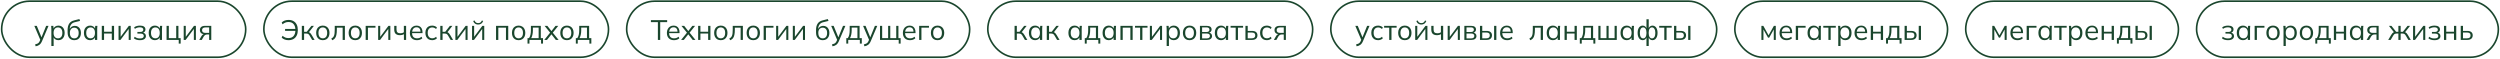
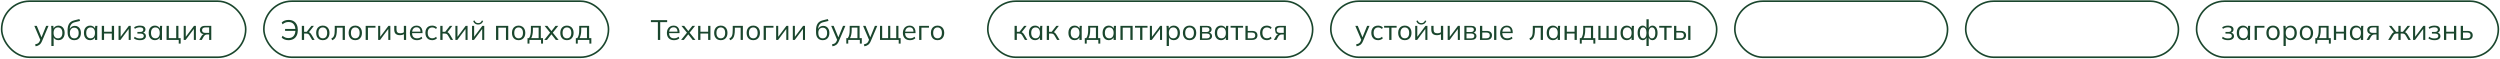
<svg xmlns="http://www.w3.org/2000/svg" width="1516" height="36" viewBox="0 0 1516 36" fill="none">
  <rect x="1" y="0.713" width="148" height="34" rx="17" stroke="#1A462D" />
  <path d="M21.61 28.072L21.287 26.933C21.82 26.808 22.262 26.661 22.613 26.491C22.976 26.332 23.276 26.117 23.514 25.845C23.752 25.573 23.956 25.233 24.126 24.825L24.568 23.822L24.534 24.4L20.811 15.679H22.307L25.384 23.176H24.942L27.985 15.679H29.43L25.486 24.927C25.259 25.471 25.01 25.924 24.738 26.287C24.466 26.661 24.171 26.961 23.854 27.188C23.548 27.426 23.208 27.613 22.834 27.749C22.46 27.885 22.052 27.993 21.61 28.072ZM31.147 27.885V17.651C31.147 17.334 31.13 17.011 31.096 16.682C31.074 16.342 31.045 16.008 31.011 15.679H32.337L32.524 17.702H32.32C32.502 17.033 32.87 16.506 33.425 16.121C33.981 15.724 34.644 15.526 35.414 15.526C36.185 15.526 36.848 15.702 37.403 16.053C37.97 16.404 38.412 16.909 38.729 17.566C39.047 18.223 39.205 19.017 39.205 19.946C39.205 20.864 39.047 21.652 38.729 22.309C38.423 22.966 37.987 23.476 37.42 23.839C36.854 24.19 36.185 24.366 35.414 24.366C34.655 24.366 33.998 24.173 33.442 23.788C32.887 23.403 32.519 22.876 32.337 22.207H32.524V27.885H31.147ZM35.142 23.244C35.958 23.244 36.604 22.966 37.08 22.411C37.568 21.844 37.811 21.023 37.811 19.946C37.811 18.858 37.568 18.036 37.08 17.481C36.604 16.914 35.958 16.631 35.142 16.631C34.338 16.631 33.692 16.914 33.204 17.481C32.728 18.036 32.49 18.858 32.49 19.946C32.49 21.023 32.728 21.844 33.204 22.411C33.692 22.966 34.338 23.244 35.142 23.244ZM45.076 24.366C43.83 24.366 42.838 23.964 42.101 23.159C41.364 22.354 40.996 21.181 40.996 19.64V18.144C40.996 16.569 41.319 15.294 41.965 14.319C42.611 13.344 43.631 12.687 45.025 12.347L48.136 11.565L48.561 12.687L45.11 13.537C44.475 13.696 43.954 13.973 43.546 14.37C43.138 14.755 42.827 15.22 42.611 15.764C42.407 16.297 42.305 16.863 42.305 17.464V18.144H42.101C42.237 17.634 42.458 17.198 42.764 16.835C43.07 16.461 43.444 16.178 43.886 15.985C44.34 15.781 44.838 15.679 45.382 15.679C46.119 15.679 46.765 15.855 47.32 16.206C47.876 16.546 48.306 17.039 48.612 17.685C48.929 18.32 49.088 19.085 49.088 19.98C49.088 20.875 48.924 21.652 48.595 22.309C48.267 22.966 47.802 23.476 47.201 23.839C46.6 24.19 45.892 24.366 45.076 24.366ZM45.042 23.261C45.87 23.261 46.521 22.989 46.997 22.445C47.473 21.89 47.711 21.079 47.711 20.014C47.711 18.96 47.468 18.161 46.98 17.617C46.504 17.062 45.858 16.784 45.042 16.784C44.226 16.784 43.575 17.056 43.087 17.6C42.611 18.144 42.373 18.915 42.373 19.912C42.373 21.023 42.611 21.861 43.087 22.428C43.563 22.983 44.215 23.261 45.042 23.261ZM54.665 24.366C53.905 24.366 53.242 24.19 52.676 23.839C52.109 23.476 51.667 22.966 51.35 22.309C51.044 21.652 50.891 20.864 50.891 19.946C50.891 19.017 51.044 18.223 51.35 17.566C51.667 16.909 52.109 16.404 52.676 16.053C53.242 15.702 53.905 15.526 54.665 15.526C55.435 15.526 56.098 15.724 56.654 16.121C57.22 16.506 57.594 17.033 57.776 17.702H57.572L57.759 15.679H59.085C59.051 16.008 59.017 16.342 58.983 16.682C58.96 17.011 58.949 17.334 58.949 17.651V24.213H57.572V22.207H57.759C57.577 22.876 57.203 23.403 56.637 23.788C56.07 24.173 55.413 24.366 54.665 24.366ZM54.937 23.244C55.753 23.244 56.399 22.966 56.875 22.411C57.351 21.844 57.589 21.023 57.589 19.946C57.589 18.858 57.351 18.036 56.875 17.481C56.399 16.914 55.753 16.631 54.937 16.631C54.132 16.631 53.486 16.914 52.999 17.481C52.523 18.036 52.285 18.858 52.285 19.946C52.285 21.023 52.523 21.844 52.999 22.411C53.486 22.966 54.132 23.244 54.937 23.244ZM61.726 24.213V15.679H63.103V19.249H67.795V15.679H69.172V24.213H67.795V20.354H63.103V24.213H61.726ZM71.886 24.213V15.679H73.144V22.938H72.685L78.125 15.679H79.281V24.213H78.04V16.937H78.499L73.059 24.213H71.886ZM84.818 24.366C84.093 24.366 83.407 24.27 82.761 24.077C82.127 23.873 81.605 23.595 81.197 23.244L81.673 22.275C82.093 22.615 82.563 22.876 83.084 23.057C83.617 23.227 84.195 23.312 84.818 23.312C85.657 23.312 86.263 23.182 86.637 22.921C87.011 22.66 87.198 22.292 87.198 21.816C87.198 21.351 87.04 21 86.722 20.762C86.405 20.513 85.94 20.388 85.328 20.388H83.322V19.368H85.158C85.702 19.368 86.127 19.249 86.433 19.011C86.751 18.762 86.909 18.422 86.909 17.991C86.909 17.549 86.739 17.203 86.399 16.954C86.059 16.693 85.527 16.563 84.801 16.563C84.223 16.563 83.685 16.642 83.186 16.801C82.699 16.948 82.234 17.186 81.792 17.515L81.333 16.58C81.798 16.217 82.336 15.951 82.948 15.781C83.56 15.611 84.223 15.526 84.937 15.526C86.003 15.526 86.813 15.736 87.368 16.155C87.924 16.563 88.201 17.147 88.201 17.906C88.201 18.439 88.02 18.898 87.657 19.283C87.295 19.657 86.813 19.878 86.212 19.946V19.742C86.892 19.765 87.442 19.969 87.861 20.354C88.281 20.739 88.49 21.244 88.49 21.867C88.49 22.626 88.179 23.233 87.555 23.686C86.943 24.139 86.031 24.366 84.818 24.366ZM93.944 24.366C93.185 24.366 92.522 24.19 91.955 23.839C91.388 23.476 90.946 22.966 90.629 22.309C90.323 21.652 90.17 20.864 90.17 19.946C90.17 19.017 90.323 18.223 90.629 17.566C90.946 16.909 91.388 16.404 91.955 16.053C92.522 15.702 93.185 15.526 93.944 15.526C94.715 15.526 95.378 15.724 95.933 16.121C96.5 16.506 96.874 17.033 97.055 17.702H96.851L97.038 15.679H98.364C98.33 16.008 98.296 16.342 98.262 16.682C98.239 17.011 98.228 17.334 98.228 17.651V24.213H96.851V22.207H97.038C96.857 22.876 96.483 23.403 95.916 23.788C95.349 24.173 94.692 24.366 93.944 24.366ZM94.216 23.244C95.032 23.244 95.678 22.966 96.154 22.411C96.63 21.844 96.868 21.023 96.868 19.946C96.868 18.858 96.63 18.036 96.154 17.481C95.678 16.914 95.032 16.631 94.216 16.631C93.411 16.631 92.765 16.914 92.278 17.481C91.802 18.036 91.564 18.858 91.564 19.946C91.564 21.023 91.802 21.844 92.278 22.411C92.765 22.966 93.411 23.244 94.216 23.244ZM108.383 26.423V24.213H101.005V15.679H102.382V23.125H106.853V15.679H108.196V23.125H109.556V26.423H108.383ZM111.398 24.213V15.679H112.656V22.938H112.197L117.637 15.679H118.793V24.213H117.552V16.937H118.011L112.571 24.213H111.398ZM120.828 24.213L122.188 21.867C122.403 21.493 122.675 21.193 123.004 20.966C123.333 20.728 123.678 20.609 124.041 20.609H124.279L124.262 20.762C123.299 20.762 122.551 20.547 122.018 20.116C121.485 19.674 121.219 19.039 121.219 18.212C121.219 17.419 121.48 16.801 122.001 16.359C122.522 15.906 123.299 15.679 124.33 15.679H128.121V24.213H126.829V20.915H125.554C125.078 20.915 124.676 21.034 124.347 21.272C124.018 21.51 123.741 21.81 123.514 22.173L122.358 24.213H120.828ZM124.568 19.946H126.829V16.631H124.568C123.877 16.631 123.361 16.778 123.021 17.073C122.692 17.368 122.528 17.77 122.528 18.28C122.528 18.813 122.692 19.226 123.021 19.521C123.361 19.804 123.877 19.946 124.568 19.946Z" fill="#1A462D" />
  <rect x="160" y="0.713" width="209" height="34" rx="17" stroke="#1A462D" />
  <path d="M174.91 24.366C174.06 24.366 173.29 24.23 172.598 23.958C171.907 23.686 171.312 23.306 170.813 22.819L171.34 21.68C171.884 22.167 172.434 22.524 172.989 22.751C173.545 22.978 174.179 23.091 174.893 23.091C176.253 23.091 177.29 22.683 178.004 21.867C178.73 21.04 179.109 19.878 179.143 18.382L179.585 18.705H172.87V17.532H179.568L179.126 17.957C179.092 16.506 178.718 15.379 178.004 14.574C177.302 13.758 176.276 13.35 174.927 13.35C174.213 13.35 173.579 13.463 173.023 13.69C172.468 13.905 171.907 14.257 171.34 14.744L170.813 13.622C171.323 13.123 171.924 12.744 172.615 12.483C173.318 12.211 174.094 12.075 174.944 12.075C176.146 12.075 177.166 12.324 178.004 12.823C178.854 13.322 179.5 14.03 179.942 14.948C180.384 15.855 180.605 16.943 180.605 18.212C180.605 19.481 180.384 20.575 179.942 21.493C179.5 22.411 178.854 23.119 178.004 23.618C177.154 24.117 176.123 24.366 174.91 24.366ZM183.027 24.213V15.679H184.404V19.266H186.019L188.841 15.679H190.354L187.124 19.81L186.75 19.385C187.078 19.419 187.362 19.498 187.6 19.623C187.838 19.748 188.064 19.935 188.28 20.184C188.506 20.433 188.75 20.779 189.011 21.221L190.779 24.213H189.3L187.736 21.561C187.543 21.232 187.356 20.983 187.175 20.813C187.005 20.643 186.806 20.524 186.58 20.456C186.364 20.388 186.092 20.354 185.764 20.354H184.404V24.213H183.027ZM195.744 24.366C194.928 24.366 194.214 24.19 193.602 23.839C193.001 23.476 192.537 22.966 192.208 22.309C191.879 21.64 191.715 20.853 191.715 19.946C191.715 19.028 191.879 18.24 192.208 17.583C192.537 16.926 193.001 16.421 193.602 16.07C194.214 15.707 194.928 15.526 195.744 15.526C196.571 15.526 197.285 15.707 197.886 16.07C198.498 16.421 198.968 16.926 199.297 17.583C199.637 18.24 199.807 19.028 199.807 19.946C199.807 20.853 199.637 21.64 199.297 22.309C198.968 22.966 198.498 23.476 197.886 23.839C197.285 24.19 196.571 24.366 195.744 24.366ZM195.744 23.244C196.56 23.244 197.206 22.966 197.682 22.411C198.158 21.844 198.396 21.023 198.396 19.946C198.396 18.858 198.152 18.036 197.665 17.481C197.189 16.914 196.549 16.631 195.744 16.631C194.939 16.631 194.299 16.914 193.823 17.481C193.347 18.036 193.109 18.858 193.109 19.946C193.109 21.023 193.347 21.844 193.823 22.411C194.299 22.966 194.939 23.244 195.744 23.244ZM201.427 24.4L200.917 23.329C201.314 23.148 201.642 22.927 201.903 22.666C202.175 22.394 202.39 22.054 202.549 21.646C202.708 21.227 202.821 20.711 202.889 20.099C202.957 19.476 202.991 18.728 202.991 17.855V15.679H209.145V24.213H207.785V16.767H204.266V17.906C204.266 19.243 204.17 20.343 203.977 21.204C203.796 22.065 203.495 22.751 203.076 23.261C202.668 23.76 202.118 24.139 201.427 24.4ZM215.433 24.366C214.617 24.366 213.903 24.19 213.291 23.839C212.691 23.476 212.226 22.966 211.897 22.309C211.569 21.64 211.404 20.853 211.404 19.946C211.404 19.028 211.569 18.24 211.897 17.583C212.226 16.926 212.691 16.421 213.291 16.07C213.903 15.707 214.617 15.526 215.433 15.526C216.261 15.526 216.975 15.707 217.575 16.07C218.187 16.421 218.658 16.926 218.986 17.583C219.326 18.24 219.496 19.028 219.496 19.946C219.496 20.853 219.326 21.64 218.986 22.309C218.658 22.966 218.187 23.476 217.575 23.839C216.975 24.19 216.261 24.366 215.433 24.366ZM215.433 23.244C216.249 23.244 216.895 22.966 217.371 22.411C217.847 21.844 218.085 21.023 218.085 19.946C218.085 18.858 217.842 18.036 217.354 17.481C216.878 16.914 216.238 16.631 215.433 16.631C214.629 16.631 213.988 16.914 213.512 17.481C213.036 18.036 212.798 18.858 212.798 19.946C212.798 21.023 213.036 21.844 213.512 22.411C213.988 22.966 214.629 23.244 215.433 23.244ZM221.741 24.213V15.679H227.691V16.784H223.118V24.213H221.741ZM229.312 24.213V15.679H230.57V22.938H230.111L235.551 15.679H236.707V24.213H235.466V16.937H235.925L230.485 24.213H229.312ZM244.93 24.213V20.745C244.601 20.938 244.244 21.085 243.859 21.187C243.474 21.289 243.06 21.34 242.618 21.34C241.417 21.34 240.521 21.062 239.932 20.507C239.354 19.94 239.065 19.085 239.065 17.94V15.679H240.442V17.838C240.442 18.665 240.629 19.266 241.003 19.64C241.388 20.003 241.989 20.184 242.805 20.184C243.224 20.184 243.598 20.139 243.927 20.048C244.256 19.957 244.579 19.804 244.896 19.589V15.679H246.273V24.213H244.93ZM252.86 24.366C251.523 24.366 250.469 23.981 249.698 23.21C248.927 22.428 248.542 21.346 248.542 19.963C248.542 19.068 248.712 18.291 249.052 17.634C249.392 16.965 249.868 16.45 250.48 16.087C251.092 15.713 251.795 15.526 252.588 15.526C253.37 15.526 254.027 15.69 254.56 16.019C255.093 16.348 255.501 16.818 255.784 17.43C256.067 18.031 256.209 18.745 256.209 19.572V20.082H249.596V19.215H255.308L255.019 19.436C255.019 18.529 254.815 17.821 254.407 17.311C253.999 16.801 253.393 16.546 252.588 16.546C251.738 16.546 251.075 16.846 250.599 17.447C250.123 18.036 249.885 18.835 249.885 19.844V19.997C249.885 21.062 250.146 21.873 250.667 22.428C251.2 22.972 251.942 23.244 252.894 23.244C253.404 23.244 253.88 23.17 254.322 23.023C254.775 22.864 255.206 22.609 255.614 22.258L256.09 23.227C255.716 23.59 255.24 23.873 254.662 24.077C254.095 24.27 253.495 24.366 252.86 24.366ZM262.069 24.366C261.231 24.366 260.5 24.185 259.876 23.822C259.264 23.459 258.788 22.944 258.448 22.275C258.12 21.606 257.955 20.813 257.955 19.895C257.955 18.966 258.125 18.178 258.465 17.532C258.805 16.875 259.281 16.376 259.893 16.036C260.517 15.696 261.242 15.526 262.069 15.526C262.613 15.526 263.14 15.622 263.65 15.815C264.172 16.008 264.602 16.28 264.942 16.631L264.449 17.617C264.109 17.288 263.735 17.045 263.327 16.886C262.931 16.727 262.54 16.648 262.154 16.648C261.27 16.648 260.585 16.926 260.097 17.481C259.61 18.036 259.366 18.847 259.366 19.912C259.366 20.966 259.61 21.782 260.097 22.36C260.585 22.938 261.27 23.227 262.154 23.227C262.528 23.227 262.914 23.153 263.31 23.006C263.718 22.859 264.098 22.615 264.449 22.275L264.942 23.244C264.591 23.607 264.155 23.884 263.633 24.077C263.112 24.27 262.591 24.366 262.069 24.366ZM266.997 24.213V15.679H268.374V19.266H269.989L272.811 15.679H274.324L271.094 19.81L270.72 19.385C271.049 19.419 271.332 19.498 271.57 19.623C271.808 19.748 272.035 19.935 272.25 20.184C272.477 20.433 272.721 20.779 272.981 21.221L274.749 24.213H273.27L271.706 21.561C271.514 21.232 271.327 20.983 271.145 20.813C270.975 20.643 270.777 20.524 270.55 20.456C270.335 20.388 270.063 20.354 269.734 20.354H268.374V24.213H266.997ZM276.145 24.213V15.679H277.403V22.938H276.944L282.384 15.679H283.54V24.213H282.299V16.937H282.758L277.318 24.213H276.145ZM286.255 24.213V15.679H287.513V22.938H287.054L292.494 15.679H293.65V24.213H292.409V16.937H292.868L287.428 24.213H286.255ZM289.944 14.88C289.479 14.88 289.049 14.801 288.652 14.642C288.255 14.483 287.91 14.245 287.615 13.928C287.32 13.599 287.099 13.197 286.952 12.721L287.768 12.415C287.972 12.959 288.25 13.361 288.601 13.622C288.964 13.883 289.417 14.013 289.961 14.013C290.505 14.013 290.953 13.894 291.304 13.656C291.655 13.418 291.961 13.01 292.222 12.432L293.004 12.721C292.709 13.492 292.296 14.047 291.763 14.387C291.242 14.716 290.635 14.88 289.944 14.88ZM300.798 24.213V15.679H308.193V24.213H306.816V16.767H302.175V24.213H300.798ZM314.478 24.366C313.662 24.366 312.948 24.19 312.336 23.839C311.736 23.476 311.271 22.966 310.942 22.309C310.614 21.64 310.449 20.853 310.449 19.946C310.449 19.028 310.614 18.24 310.942 17.583C311.271 16.926 311.736 16.421 312.336 16.07C312.948 15.707 313.662 15.526 314.478 15.526C315.306 15.526 316.02 15.707 316.62 16.07C317.232 16.421 317.703 16.926 318.031 17.583C318.371 18.24 318.541 19.028 318.541 19.946C318.541 20.853 318.371 21.64 318.031 22.309C317.703 22.966 317.232 23.476 316.62 23.839C316.02 24.19 315.306 24.366 314.478 24.366ZM314.478 23.244C315.294 23.244 315.94 22.966 316.416 22.411C316.892 21.844 317.13 21.023 317.13 19.946C317.13 18.858 316.887 18.036 316.399 17.481C315.923 16.914 315.283 16.631 314.478 16.631C313.674 16.631 313.033 16.914 312.557 17.481C312.081 18.036 311.843 18.858 311.843 19.946C311.843 21.023 312.081 21.844 312.557 22.411C313.033 22.966 313.674 23.244 314.478 23.244ZM319.885 26.423V23.125H320.786C321.194 22.547 321.489 21.856 321.67 21.051C321.852 20.246 321.942 19.294 321.942 18.195V15.679H327.943V23.125H329.286V26.423H328.096V24.213H321.058V26.423H319.885ZM322.112 23.142H326.634V16.75H323.149V18.416C323.149 19.311 323.059 20.178 322.877 21.017C322.707 21.844 322.452 22.553 322.112 23.142ZM330.041 24.213L333.866 19.47V20.15L330.245 15.679H331.911L334.648 19.164H334.155L336.875 15.679H338.524L334.954 20.133V19.504L338.745 24.213H337.062L334.138 20.49H334.648L331.69 24.213H330.041ZM343.78 24.366C342.964 24.366 342.25 24.19 341.638 23.839C341.037 23.476 340.573 22.966 340.244 22.309C339.915 21.64 339.751 20.853 339.751 19.946C339.751 19.028 339.915 18.24 340.244 17.583C340.573 16.926 341.037 16.421 341.638 16.07C342.25 15.707 342.964 15.526 343.78 15.526C344.607 15.526 345.321 15.707 345.922 16.07C346.534 16.421 347.004 16.926 347.333 17.583C347.673 18.24 347.843 19.028 347.843 19.946C347.843 20.853 347.673 21.64 347.333 22.309C347.004 22.966 346.534 23.476 345.922 23.839C345.321 24.19 344.607 24.366 343.78 24.366ZM343.78 23.244C344.596 23.244 345.242 22.966 345.718 22.411C346.194 21.844 346.432 21.023 346.432 19.946C346.432 18.858 346.188 18.036 345.701 17.481C345.225 16.914 344.585 16.631 343.78 16.631C342.975 16.631 342.335 16.914 341.859 17.481C341.383 18.036 341.145 18.858 341.145 19.946C341.145 21.023 341.383 21.844 341.859 22.411C342.335 22.966 342.975 23.244 343.78 23.244ZM349.187 26.423V23.125H350.088C350.496 22.547 350.791 21.856 350.972 21.051C351.153 20.246 351.244 19.294 351.244 18.195V15.679H357.245V23.125H358.588V26.423H357.398V24.213H350.36V26.423H349.187ZM351.414 23.142H355.936V16.75H352.451V18.416C352.451 19.311 352.36 20.178 352.179 21.017C352.009 21.844 351.754 22.553 351.414 23.142Z" fill="#1A462D" />
-   <rect x="380" y="0.713" width="208" height="34" rx="17" stroke="#1A462D" />
  <path d="M398.937 24.213V13.418H394.704V12.228H404.564V13.418H400.348V24.213H398.937ZM408.718 24.366C407.381 24.366 406.327 23.981 405.556 23.21C404.785 22.428 404.4 21.346 404.4 19.963C404.4 19.068 404.57 18.291 404.91 17.634C405.25 16.965 405.726 16.45 406.338 16.087C406.95 15.713 407.653 15.526 408.446 15.526C409.228 15.526 409.885 15.69 410.418 16.019C410.951 16.348 411.359 16.818 411.642 17.43C411.925 18.031 412.067 18.745 412.067 19.572V20.082H405.454V19.215H411.166L410.877 19.436C410.877 18.529 410.673 17.821 410.265 17.311C409.857 16.801 409.251 16.546 408.446 16.546C407.596 16.546 406.933 16.846 406.457 17.447C405.981 18.036 405.743 18.835 405.743 19.844V19.997C405.743 21.062 406.004 21.873 406.525 22.428C407.058 22.972 407.8 23.244 408.752 23.244C409.262 23.244 409.738 23.17 410.18 23.023C410.633 22.864 411.064 22.609 411.472 22.258L411.948 23.227C411.574 23.59 411.098 23.873 410.52 24.077C409.953 24.27 409.353 24.366 408.718 24.366ZM413.018 24.213L416.843 19.47V20.15L413.222 15.679H414.888L417.625 19.164H417.132L419.852 15.679H421.501L417.931 20.133V19.504L421.722 24.213H420.039L417.115 20.49H417.625L414.667 24.213H413.018ZM423.353 24.213V15.679H424.73V19.249H429.422V15.679H430.799V24.213H429.422V20.354H424.73V24.213H423.353ZM437.083 24.366C436.267 24.366 435.553 24.19 434.941 23.839C434.341 23.476 433.876 22.966 433.547 22.309C433.219 21.64 433.054 20.853 433.054 19.946C433.054 19.028 433.219 18.24 433.547 17.583C433.876 16.926 434.341 16.421 434.941 16.07C435.553 15.707 436.267 15.526 437.083 15.526C437.911 15.526 438.625 15.707 439.225 16.07C439.837 16.421 440.308 16.926 440.636 17.583C440.976 18.24 441.146 19.028 441.146 19.946C441.146 20.853 440.976 21.64 440.636 22.309C440.308 22.966 439.837 23.476 439.225 23.839C438.625 24.19 437.911 24.366 437.083 24.366ZM437.083 23.244C437.899 23.244 438.545 22.966 439.021 22.411C439.497 21.844 439.735 21.023 439.735 19.946C439.735 18.858 439.492 18.036 439.004 17.481C438.528 16.914 437.888 16.631 437.083 16.631C436.279 16.631 435.638 16.914 435.162 17.481C434.686 18.036 434.448 18.858 434.448 19.946C434.448 21.023 434.686 21.844 435.162 22.411C435.638 22.966 436.279 23.244 437.083 23.244ZM442.766 24.4L442.256 23.329C442.653 23.148 442.982 22.927 443.242 22.666C443.514 22.394 443.73 22.054 443.888 21.646C444.047 21.227 444.16 20.711 444.228 20.099C444.296 19.476 444.33 18.728 444.33 17.855V15.679H450.484V24.213H449.124V16.767H445.605V17.906C445.605 19.243 445.509 20.343 445.316 21.204C445.135 22.065 444.835 22.751 444.415 23.261C444.007 23.76 443.458 24.139 442.766 24.4ZM456.773 24.366C455.957 24.366 455.243 24.19 454.631 23.839C454.03 23.476 453.565 22.966 453.237 22.309C452.908 21.64 452.744 20.853 452.744 19.946C452.744 19.028 452.908 18.24 453.237 17.583C453.565 16.926 454.03 16.421 454.631 16.07C455.243 15.707 455.957 15.526 456.773 15.526C457.6 15.526 458.314 15.707 458.915 16.07C459.527 16.421 459.997 16.926 460.326 17.583C460.666 18.24 460.836 19.028 460.836 19.946C460.836 20.853 460.666 21.64 460.326 22.309C459.997 22.966 459.527 23.476 458.915 23.839C458.314 24.19 457.6 24.366 456.773 24.366ZM456.773 23.244C457.589 23.244 458.235 22.966 458.711 22.411C459.187 21.844 459.425 21.023 459.425 19.946C459.425 18.858 459.181 18.036 458.694 17.481C458.218 16.914 457.577 16.631 456.773 16.631C455.968 16.631 455.328 16.914 454.852 17.481C454.376 18.036 454.138 18.858 454.138 19.946C454.138 21.023 454.376 21.844 454.852 22.411C455.328 22.966 455.968 23.244 456.773 23.244ZM463.081 24.213V15.679H469.031V16.784H464.458V24.213H463.081ZM470.651 24.213V15.679H471.909V22.938H471.45L476.89 15.679H478.046V24.213H476.805V16.937H477.264L471.824 24.213H470.651ZM480.761 24.213V15.679H482.019V22.938H481.56L487 15.679H488.156V24.213H486.915V16.937H487.374L481.934 24.213H480.761ZM498.925 24.366C497.679 24.366 496.687 23.964 495.95 23.159C495.214 22.354 494.845 21.181 494.845 19.64V18.144C494.845 16.569 495.168 15.294 495.814 14.319C496.46 13.344 497.48 12.687 498.874 12.347L501.985 11.565L502.41 12.687L498.959 13.537C498.325 13.696 497.803 13.973 497.395 14.37C496.987 14.755 496.676 15.22 496.46 15.764C496.256 16.297 496.154 16.863 496.154 17.464V18.144H495.95C496.086 17.634 496.307 17.198 496.613 16.835C496.919 16.461 497.293 16.178 497.735 15.985C498.189 15.781 498.687 15.679 499.231 15.679C499.968 15.679 500.614 15.855 501.169 16.206C501.725 16.546 502.155 17.039 502.461 17.685C502.779 18.32 502.937 19.085 502.937 19.98C502.937 20.875 502.773 21.652 502.444 22.309C502.116 22.966 501.651 23.476 501.05 23.839C500.45 24.19 499.741 24.366 498.925 24.366ZM498.891 23.261C499.719 23.261 500.37 22.989 500.846 22.445C501.322 21.89 501.56 21.079 501.56 20.014C501.56 18.96 501.317 18.161 500.829 17.617C500.353 17.062 499.707 16.784 498.891 16.784C498.075 16.784 497.424 17.056 496.936 17.6C496.46 18.144 496.222 18.915 496.222 19.912C496.222 21.023 496.46 21.861 496.936 22.428C497.412 22.983 498.064 23.261 498.891 23.261ZM504.827 28.072L504.504 26.933C505.037 26.808 505.479 26.661 505.83 26.491C506.193 26.332 506.493 26.117 506.731 25.845C506.969 25.573 507.173 25.233 507.343 24.825L507.785 23.822L507.751 24.4L504.028 15.679H505.524L508.601 23.176H508.159L511.202 15.679H512.647L508.703 24.927C508.477 25.471 508.227 25.924 507.955 26.287C507.683 26.661 507.389 26.961 507.071 27.188C506.765 27.426 506.425 27.613 506.051 27.749C505.677 27.885 505.269 27.993 504.827 28.072ZM513.196 26.423V23.125H514.097C514.505 22.547 514.8 21.856 514.981 21.051C515.163 20.246 515.253 19.294 515.253 18.195V15.679H521.254V23.125H522.597V26.423H521.407V24.213H514.369V26.423H513.196ZM515.423 23.142H519.945V16.75H516.46V18.416C516.46 19.311 516.37 20.178 516.188 21.017C516.018 21.844 515.763 22.553 515.423 23.142ZM524.168 28.072L523.845 26.933C524.378 26.808 524.82 26.661 525.171 26.491C525.534 26.332 525.834 26.117 526.072 25.845C526.31 25.573 526.514 25.233 526.684 24.825L527.126 23.822L527.092 24.4L523.369 15.679H524.865L527.942 23.176H527.5L530.543 15.679H531.988L528.044 24.927C527.817 25.471 527.568 25.924 527.296 26.287C527.024 26.661 526.729 26.961 526.412 27.188C526.106 27.426 525.766 27.613 525.392 27.749C525.018 27.885 524.61 27.993 524.168 28.072ZM544.976 26.423V24.213H533.637V15.679H534.946V23.125H538.567V15.679H539.859V23.125H543.48V15.679H544.806V23.125H546.149V26.423H544.976ZM551.823 24.366C550.486 24.366 549.432 23.981 548.661 23.21C547.891 22.428 547.505 21.346 547.505 19.963C547.505 19.068 547.675 18.291 548.015 17.634C548.355 16.965 548.831 16.45 549.443 16.087C550.055 15.713 550.758 15.526 551.551 15.526C552.333 15.526 552.991 15.69 553.523 16.019C554.056 16.348 554.464 16.818 554.747 17.43C555.031 18.031 555.172 18.745 555.172 19.572V20.082H548.559V19.215H554.271L553.982 19.436C553.982 18.529 553.778 17.821 553.37 17.311C552.962 16.801 552.356 16.546 551.551 16.546C550.701 16.546 550.038 16.846 549.562 17.447C549.086 18.036 548.848 18.835 548.848 19.844V19.997C548.848 21.062 549.109 21.873 549.63 22.428C550.163 22.972 550.905 23.244 551.857 23.244C552.367 23.244 552.843 23.17 553.285 23.023C553.739 22.864 554.169 22.609 554.577 22.258L555.053 23.227C554.679 23.59 554.203 23.873 553.625 24.077C553.059 24.27 552.458 24.366 551.823 24.366ZM557.378 24.213V15.679H563.328V16.784H558.755V24.213H557.378ZM568.518 24.366C567.702 24.366 566.988 24.19 566.376 23.839C565.775 23.476 565.311 22.966 564.982 22.309C564.653 21.64 564.489 20.853 564.489 19.946C564.489 19.028 564.653 18.24 564.982 17.583C565.311 16.926 565.775 16.421 566.376 16.07C566.988 15.707 567.702 15.526 568.518 15.526C569.345 15.526 570.059 15.707 570.66 16.07C571.272 16.421 571.742 16.926 572.071 17.583C572.411 18.24 572.581 19.028 572.581 19.946C572.581 20.853 572.411 21.64 572.071 22.309C571.742 22.966 571.272 23.476 570.66 23.839C570.059 24.19 569.345 24.366 568.518 24.366ZM568.518 23.244C569.334 23.244 569.98 22.966 570.456 22.411C570.932 21.844 571.17 21.023 571.17 19.946C571.17 18.858 570.926 18.036 570.439 17.481C569.963 16.914 569.323 16.631 568.518 16.631C567.713 16.631 567.073 16.914 566.597 17.481C566.121 18.036 565.883 18.858 565.883 19.946C565.883 21.023 566.121 21.844 566.597 22.411C567.073 22.966 567.713 23.244 568.518 23.244Z" fill="#1A462D" />
  <rect x="599" y="0.713" width="197" height="34" rx="17" stroke="#1A462D" />
-   <path d="M615.238 24.213V15.679H616.615V19.266H618.23L621.052 15.679H622.565L619.335 19.81L618.961 19.385C619.29 19.419 619.573 19.498 619.811 19.623C620.049 19.748 620.276 19.935 620.491 20.184C620.718 20.433 620.961 20.779 621.222 21.221L622.99 24.213H621.511L619.947 21.561C619.754 21.232 619.567 20.983 619.386 20.813C619.216 20.643 619.018 20.524 618.791 20.456C618.576 20.388 618.304 20.354 617.975 20.354H616.615V24.213H615.238ZM627.7 24.366C626.941 24.366 626.278 24.19 625.711 23.839C625.145 23.476 624.703 22.966 624.385 22.309C624.079 21.652 623.926 20.864 623.926 19.946C623.926 19.017 624.079 18.223 624.385 17.566C624.703 16.909 625.145 16.404 625.711 16.053C626.278 15.702 626.941 15.526 627.7 15.526C628.471 15.526 629.134 15.724 629.689 16.121C630.256 16.506 630.63 17.033 630.811 17.702H630.607L630.794 15.679H632.12C632.086 16.008 632.052 16.342 632.018 16.682C631.996 17.011 631.984 17.334 631.984 17.651V24.213H630.607V22.207H630.794C630.613 22.876 630.239 23.403 629.672 23.788C629.106 24.173 628.448 24.366 627.7 24.366ZM627.972 23.244C628.788 23.244 629.434 22.966 629.91 22.411C630.386 21.844 630.624 21.023 630.624 19.946C630.624 18.858 630.386 18.036 629.91 17.481C629.434 16.914 628.788 16.631 627.972 16.631C627.168 16.631 626.522 16.914 626.034 17.481C625.558 18.036 625.32 18.858 625.32 19.946C625.32 21.023 625.558 21.844 626.034 22.411C626.522 22.966 627.168 23.244 627.972 23.244ZM634.761 24.213V15.679H636.138V19.266H637.753L640.575 15.679H642.088L638.858 19.81L638.484 19.385C638.813 19.419 639.096 19.498 639.334 19.623C639.572 19.748 639.799 19.935 640.014 20.184C640.241 20.433 640.485 20.779 640.745 21.221L642.513 24.213H641.034L639.47 21.561C639.278 21.232 639.091 20.983 638.909 20.813C638.739 20.643 638.541 20.524 638.314 20.456C638.099 20.388 637.827 20.354 637.498 20.354H636.138V24.213H634.761ZM651.656 24.366C650.897 24.366 650.234 24.19 649.667 23.839C649.101 23.476 648.659 22.966 648.341 22.309C648.035 21.652 647.882 20.864 647.882 19.946C647.882 19.017 648.035 18.223 648.341 17.566C648.659 16.909 649.101 16.404 649.667 16.053C650.234 15.702 650.897 15.526 651.656 15.526C652.427 15.526 653.09 15.724 653.645 16.121C654.212 16.506 654.586 17.033 654.767 17.702H654.563L654.75 15.679H656.076C656.042 16.008 656.008 16.342 655.974 16.682C655.952 17.011 655.94 17.334 655.94 17.651V24.213H654.563V22.207H654.75C654.569 22.876 654.195 23.403 653.628 23.788C653.062 24.173 652.404 24.366 651.656 24.366ZM651.928 23.244C652.744 23.244 653.39 22.966 653.866 22.411C654.342 21.844 654.58 21.023 654.58 19.946C654.58 18.858 654.342 18.036 653.866 17.481C653.39 16.914 652.744 16.631 651.928 16.631C651.124 16.631 650.478 16.914 649.99 17.481C649.514 18.036 649.276 18.858 649.276 19.946C649.276 21.023 649.514 21.844 649.99 22.411C650.478 22.966 651.124 23.244 651.928 23.244ZM657.816 26.423V23.125H658.717C659.125 22.547 659.42 21.856 659.601 21.051C659.783 20.246 659.873 19.294 659.873 18.195V15.679H665.874V23.125H667.217V26.423H666.027V24.213H658.989V26.423H657.816ZM660.043 23.142H664.565V16.75H661.08V18.416C661.08 19.311 660.99 20.178 660.808 21.017C660.638 21.844 660.383 22.553 660.043 23.142ZM672.375 24.366C671.616 24.366 670.953 24.19 670.386 23.839C669.82 23.476 669.378 22.966 669.06 22.309C668.754 21.652 668.601 20.864 668.601 19.946C668.601 19.017 668.754 18.223 669.06 17.566C669.378 16.909 669.82 16.404 670.386 16.053C670.953 15.702 671.616 15.526 672.375 15.526C673.146 15.526 673.809 15.724 674.364 16.121C674.931 16.506 675.305 17.033 675.486 17.702H675.282L675.469 15.679H676.795C676.761 16.008 676.727 16.342 676.693 16.682C676.671 17.011 676.659 17.334 676.659 17.651V24.213H675.282V22.207H675.469C675.288 22.876 674.914 23.403 674.347 23.788C673.781 24.173 673.123 24.366 672.375 24.366ZM672.647 23.244C673.463 23.244 674.109 22.966 674.585 22.411C675.061 21.844 675.299 21.023 675.299 19.946C675.299 18.858 675.061 18.036 674.585 17.481C674.109 16.914 673.463 16.631 672.647 16.631C671.843 16.631 671.197 16.914 670.709 17.481C670.233 18.036 669.995 18.858 669.995 19.946C669.995 21.023 670.233 21.844 670.709 22.411C671.197 22.966 671.843 23.244 672.647 23.244ZM679.436 24.213V15.679H686.831V24.213H685.454V16.767H680.813V24.213H679.436ZM691.366 24.213V16.784H688.272V15.679H695.854V16.784H692.743V24.213H691.366ZM697.283 24.213V15.679H698.541V22.938H698.082L703.522 15.679H704.678V24.213H703.437V16.937H703.896L698.456 24.213H697.283ZM707.461 27.885V17.651C707.461 17.334 707.444 17.011 707.41 16.682C707.388 16.342 707.359 16.008 707.325 15.679H708.651L708.838 17.702H708.634C708.816 17.033 709.184 16.506 709.739 16.121C710.295 15.724 710.958 15.526 711.728 15.526C712.499 15.526 713.162 15.702 713.717 16.053C714.284 16.404 714.726 16.909 715.043 17.566C715.361 18.223 715.519 19.017 715.519 19.946C715.519 20.864 715.361 21.652 715.043 22.309C714.737 22.966 714.301 23.476 713.734 23.839C713.168 24.19 712.499 24.366 711.728 24.366C710.969 24.366 710.312 24.173 709.756 23.788C709.201 23.403 708.833 22.876 708.651 22.207H708.838V27.885H707.461ZM711.456 23.244C712.272 23.244 712.918 22.966 713.394 22.411C713.882 21.844 714.125 21.023 714.125 19.946C714.125 18.858 713.882 18.036 713.394 17.481C712.918 16.914 712.272 16.631 711.456 16.631C710.652 16.631 710.006 16.914 709.518 17.481C709.042 18.036 708.804 18.858 708.804 19.946C708.804 21.023 709.042 21.844 709.518 22.411C710.006 22.966 710.652 23.244 711.456 23.244ZM721.339 24.366C720.523 24.366 719.809 24.19 719.197 23.839C718.597 23.476 718.132 22.966 717.803 22.309C717.475 21.64 717.31 20.853 717.31 19.946C717.31 19.028 717.475 18.24 717.803 17.583C718.132 16.926 718.597 16.421 719.197 16.07C719.809 15.707 720.523 15.526 721.339 15.526C722.167 15.526 722.881 15.707 723.481 16.07C724.093 16.421 724.564 16.926 724.892 17.583C725.232 18.24 725.402 19.028 725.402 19.946C725.402 20.853 725.232 21.64 724.892 22.309C724.564 22.966 724.093 23.476 723.481 23.839C722.881 24.19 722.167 24.366 721.339 24.366ZM721.339 23.244C722.155 23.244 722.801 22.966 723.277 22.411C723.753 21.844 723.991 21.023 723.991 19.946C723.991 18.858 723.748 18.036 723.26 17.481C722.784 16.914 722.144 16.631 721.339 16.631C720.535 16.631 719.894 16.914 719.418 17.481C718.942 18.036 718.704 18.858 718.704 19.946C718.704 21.023 718.942 21.844 719.418 22.411C719.894 22.966 720.535 23.244 721.339 23.244ZM727.647 24.213V15.679H731.761C732.747 15.679 733.484 15.872 733.971 16.257C734.47 16.631 734.719 17.186 734.719 17.923C734.719 18.467 734.526 18.926 734.141 19.3C733.767 19.663 733.28 19.878 732.679 19.946V19.742C733.382 19.765 733.943 19.969 734.362 20.354C734.781 20.739 734.991 21.238 734.991 21.85C734.991 22.587 734.719 23.165 734.175 23.584C733.642 24.003 732.883 24.213 731.897 24.213H727.647ZM728.956 23.278H731.829C732.43 23.278 732.889 23.153 733.206 22.904C733.535 22.643 733.699 22.275 733.699 21.799C733.699 21.323 733.535 20.96 733.206 20.711C732.889 20.462 732.43 20.337 731.829 20.337H728.956V23.278ZM728.956 19.402H731.676C732.231 19.402 732.662 19.277 732.968 19.028C733.274 18.779 733.427 18.433 733.427 17.991C733.427 17.549 733.274 17.209 732.968 16.971C732.662 16.722 732.231 16.597 731.676 16.597H728.956V19.402ZM740.442 24.366C739.682 24.366 739.019 24.19 738.453 23.839C737.886 23.476 737.444 22.966 737.127 22.309C736.821 21.652 736.668 20.864 736.668 19.946C736.668 19.017 736.821 18.223 737.127 17.566C737.444 16.909 737.886 16.404 738.453 16.053C739.019 15.702 739.682 15.526 740.442 15.526C741.212 15.526 741.875 15.724 742.431 16.121C742.997 16.506 743.371 17.033 743.553 17.702H743.349L743.536 15.679H744.862C744.828 16.008 744.794 16.342 744.76 16.682C744.737 17.011 744.726 17.334 744.726 17.651V24.213H743.349V22.207H743.536C743.354 22.876 742.98 23.403 742.414 23.788C741.847 24.173 741.19 24.366 740.442 24.366ZM740.714 23.244C741.53 23.244 742.176 22.966 742.652 22.411C743.128 21.844 743.366 21.023 743.366 19.946C743.366 18.858 743.128 18.036 742.652 17.481C742.176 16.914 741.53 16.631 740.714 16.631C739.909 16.631 739.263 16.914 738.776 17.481C738.3 18.036 738.062 18.858 738.062 19.946C738.062 21.023 738.3 21.844 738.776 22.411C739.263 22.966 739.909 23.244 740.714 23.244ZM749.322 24.213V16.784H746.228V15.679H753.81V16.784H750.699V24.213H749.322ZM755.239 24.213V15.679H756.616V18.739H759.183C760.282 18.739 761.11 18.977 761.665 19.453C762.232 19.918 762.515 20.581 762.515 21.442C762.515 22.02 762.385 22.519 762.124 22.938C761.875 23.346 761.501 23.663 761.002 23.89C760.515 24.105 759.908 24.213 759.183 24.213H755.239ZM756.616 23.227H759.064C759.755 23.227 760.282 23.085 760.645 22.802C761.008 22.507 761.189 22.06 761.189 21.459C761.189 20.858 761.008 20.422 760.645 20.15C760.294 19.867 759.767 19.725 759.064 19.725H756.616V23.227ZM768.224 24.366C767.385 24.366 766.654 24.185 766.031 23.822C765.419 23.459 764.943 22.944 764.603 22.275C764.274 21.606 764.11 20.813 764.11 19.895C764.11 18.966 764.28 18.178 764.62 17.532C764.96 16.875 765.436 16.376 766.048 16.036C766.671 15.696 767.397 15.526 768.224 15.526C768.768 15.526 769.295 15.622 769.805 15.815C770.326 16.008 770.757 16.28 771.097 16.631L770.604 17.617C770.264 17.288 769.89 17.045 769.482 16.886C769.085 16.727 768.694 16.648 768.309 16.648C767.425 16.648 766.739 16.926 766.252 17.481C765.765 18.036 765.521 18.847 765.521 19.912C765.521 20.966 765.765 21.782 766.252 22.36C766.739 22.938 767.425 23.227 768.309 23.227C768.683 23.227 769.068 23.153 769.465 23.006C769.873 22.859 770.253 22.615 770.604 22.275L771.097 23.244C770.746 23.607 770.309 23.884 769.788 24.077C769.267 24.27 768.745 24.366 768.224 24.366ZM772.472 24.213L773.832 21.867C774.047 21.493 774.319 21.193 774.648 20.966C774.977 20.728 775.322 20.609 775.685 20.609H775.923L775.906 20.762C774.943 20.762 774.195 20.547 773.662 20.116C773.129 19.674 772.863 19.039 772.863 18.212C772.863 17.419 773.124 16.801 773.645 16.359C774.166 15.906 774.943 15.679 775.974 15.679H779.765V24.213H778.473V20.915H777.198C776.722 20.915 776.32 21.034 775.991 21.272C775.662 21.51 775.385 21.81 775.158 22.173L774.002 24.213H772.472ZM776.212 19.946H778.473V16.631H776.212C775.521 16.631 775.005 16.778 774.665 17.073C774.336 17.368 774.172 17.77 774.172 18.28C774.172 18.813 774.336 19.226 774.665 19.521C775.005 19.804 775.521 19.946 776.212 19.946Z" fill="#1A462D" />
+   <path d="M615.238 24.213V15.679H616.615V19.266H618.23L621.052 15.679H622.565L619.335 19.81L618.961 19.385C619.29 19.419 619.573 19.498 619.811 19.623C620.049 19.748 620.276 19.935 620.491 20.184C620.718 20.433 620.961 20.779 621.222 21.221L622.99 24.213H621.511L619.947 21.561C619.754 21.232 619.567 20.983 619.386 20.813C619.216 20.643 619.018 20.524 618.791 20.456C618.576 20.388 618.304 20.354 617.975 20.354H616.615V24.213H615.238ZM627.7 24.366C626.941 24.366 626.278 24.19 625.711 23.839C625.145 23.476 624.703 22.966 624.385 22.309C624.079 21.652 623.926 20.864 623.926 19.946C623.926 19.017 624.079 18.223 624.385 17.566C624.703 16.909 625.145 16.404 625.711 16.053C626.278 15.702 626.941 15.526 627.7 15.526C628.471 15.526 629.134 15.724 629.689 16.121C630.256 16.506 630.63 17.033 630.811 17.702H630.607L630.794 15.679H632.12C632.086 16.008 632.052 16.342 632.018 16.682C631.996 17.011 631.984 17.334 631.984 17.651V24.213H630.607V22.207H630.794C630.613 22.876 630.239 23.403 629.672 23.788C629.106 24.173 628.448 24.366 627.7 24.366ZM627.972 23.244C628.788 23.244 629.434 22.966 629.91 22.411C630.386 21.844 630.624 21.023 630.624 19.946C630.624 18.858 630.386 18.036 629.91 17.481C629.434 16.914 628.788 16.631 627.972 16.631C627.168 16.631 626.522 16.914 626.034 17.481C625.558 18.036 625.32 18.858 625.32 19.946C625.32 21.023 625.558 21.844 626.034 22.411C626.522 22.966 627.168 23.244 627.972 23.244ZM634.761 24.213V15.679H636.138V19.266H637.753L640.575 15.679H642.088L638.858 19.81L638.484 19.385C638.813 19.419 639.096 19.498 639.334 19.623C639.572 19.748 639.799 19.935 640.014 20.184C640.241 20.433 640.485 20.779 640.745 21.221L642.513 24.213H641.034L639.47 21.561C639.278 21.232 639.091 20.983 638.909 20.813C638.739 20.643 638.541 20.524 638.314 20.456C638.099 20.388 637.827 20.354 637.498 20.354H636.138V24.213H634.761ZM651.656 24.366C650.897 24.366 650.234 24.19 649.667 23.839C649.101 23.476 648.659 22.966 648.341 22.309C648.035 21.652 647.882 20.864 647.882 19.946C647.882 19.017 648.035 18.223 648.341 17.566C648.659 16.909 649.101 16.404 649.667 16.053C650.234 15.702 650.897 15.526 651.656 15.526C652.427 15.526 653.09 15.724 653.645 16.121C654.212 16.506 654.586 17.033 654.767 17.702H654.563L654.75 15.679H656.076C656.042 16.008 656.008 16.342 655.974 16.682C655.952 17.011 655.94 17.334 655.94 17.651V24.213H654.563V22.207H654.75C654.569 22.876 654.195 23.403 653.628 23.788C653.062 24.173 652.404 24.366 651.656 24.366ZM651.928 23.244C652.744 23.244 653.39 22.966 653.866 22.411C654.342 21.844 654.58 21.023 654.58 19.946C654.58 18.858 654.342 18.036 653.866 17.481C653.39 16.914 652.744 16.631 651.928 16.631C651.124 16.631 650.478 16.914 649.99 17.481C649.514 18.036 649.276 18.858 649.276 19.946C649.276 21.023 649.514 21.844 649.99 22.411C650.478 22.966 651.124 23.244 651.928 23.244ZM657.816 26.423V23.125H658.717C659.125 22.547 659.42 21.856 659.601 21.051C659.783 20.246 659.873 19.294 659.873 18.195V15.679H665.874V23.125H667.217V26.423H666.027V24.213H658.989V26.423H657.816ZM660.043 23.142H664.565V16.75H661.08V18.416C661.08 19.311 660.99 20.178 660.808 21.017C660.638 21.844 660.383 22.553 660.043 23.142ZM672.375 24.366C671.616 24.366 670.953 24.19 670.386 23.839C669.82 23.476 669.378 22.966 669.06 22.309C668.754 21.652 668.601 20.864 668.601 19.946C668.601 19.017 668.754 18.223 669.06 17.566C669.378 16.909 669.82 16.404 670.386 16.053C670.953 15.702 671.616 15.526 672.375 15.526C673.146 15.526 673.809 15.724 674.364 16.121C674.931 16.506 675.305 17.033 675.486 17.702H675.282L675.469 15.679H676.795C676.761 16.008 676.727 16.342 676.693 16.682C676.671 17.011 676.659 17.334 676.659 17.651V24.213H675.282V22.207H675.469C675.288 22.876 674.914 23.403 674.347 23.788C673.781 24.173 673.123 24.366 672.375 24.366ZM672.647 23.244C673.463 23.244 674.109 22.966 674.585 22.411C675.061 21.844 675.299 21.023 675.299 19.946C675.299 18.858 675.061 18.036 674.585 17.481C674.109 16.914 673.463 16.631 672.647 16.631C671.843 16.631 671.197 16.914 670.709 17.481C670.233 18.036 669.995 18.858 669.995 19.946C669.995 21.023 670.233 21.844 670.709 22.411C671.197 22.966 671.843 23.244 672.647 23.244ZM679.436 24.213V15.679H686.831V24.213H685.454V16.767H680.813V24.213H679.436ZM691.366 24.213V16.784H688.272V15.679H695.854V16.784H692.743V24.213H691.366ZM697.283 24.213V15.679H698.541V22.938H698.082L703.522 15.679H704.678V24.213H703.437V16.937H703.896L698.456 24.213H697.283ZM707.461 27.885V17.651C707.461 17.334 707.444 17.011 707.41 16.682C707.388 16.342 707.359 16.008 707.325 15.679H708.651L708.838 17.702H708.634C708.816 17.033 709.184 16.506 709.739 16.121C710.295 15.724 710.958 15.526 711.728 15.526C712.499 15.526 713.162 15.702 713.717 16.053C714.284 16.404 714.726 16.909 715.043 17.566C715.361 18.223 715.519 19.017 715.519 19.946C715.519 20.864 715.361 21.652 715.043 22.309C714.737 22.966 714.301 23.476 713.734 23.839C713.168 24.19 712.499 24.366 711.728 24.366C710.969 24.366 710.312 24.173 709.756 23.788C709.201 23.403 708.833 22.876 708.651 22.207H708.838V27.885H707.461ZM711.456 23.244C712.272 23.244 712.918 22.966 713.394 22.411C713.882 21.844 714.125 21.023 714.125 19.946C714.125 18.858 713.882 18.036 713.394 17.481C712.918 16.914 712.272 16.631 711.456 16.631C710.652 16.631 710.006 16.914 709.518 17.481C709.042 18.036 708.804 18.858 708.804 19.946C708.804 21.023 709.042 21.844 709.518 22.411C710.006 22.966 710.652 23.244 711.456 23.244ZM721.339 24.366C720.523 24.366 719.809 24.19 719.197 23.839C718.597 23.476 718.132 22.966 717.803 22.309C717.475 21.64 717.31 20.853 717.31 19.946C717.31 19.028 717.475 18.24 717.803 17.583C718.132 16.926 718.597 16.421 719.197 16.07C719.809 15.707 720.523 15.526 721.339 15.526C722.167 15.526 722.881 15.707 723.481 16.07C724.093 16.421 724.564 16.926 724.892 17.583C725.232 18.24 725.402 19.028 725.402 19.946C725.402 20.853 725.232 21.64 724.892 22.309C724.564 22.966 724.093 23.476 723.481 23.839C722.881 24.19 722.167 24.366 721.339 24.366ZM721.339 23.244C722.155 23.244 722.801 22.966 723.277 22.411C723.753 21.844 723.991 21.023 723.991 19.946C723.991 18.858 723.748 18.036 723.26 17.481C722.784 16.914 722.144 16.631 721.339 16.631C720.535 16.631 719.894 16.914 719.418 17.481C718.942 18.036 718.704 18.858 718.704 19.946C718.704 21.023 718.942 21.844 719.418 22.411C719.894 22.966 720.535 23.244 721.339 23.244ZM727.647 24.213V15.679H731.761C732.747 15.679 733.484 15.872 733.971 16.257C734.47 16.631 734.719 17.186 734.719 17.923C734.719 18.467 734.526 18.926 734.141 19.3C733.767 19.663 733.28 19.878 732.679 19.946V19.742C733.382 19.765 733.943 19.969 734.362 20.354C734.781 20.739 734.991 21.238 734.991 21.85C734.991 22.587 734.719 23.165 734.175 23.584C733.642 24.003 732.883 24.213 731.897 24.213H727.647ZM728.956 23.278H731.829C732.43 23.278 732.889 23.153 733.206 22.904C733.535 22.643 733.699 22.275 733.699 21.799C733.699 21.323 733.535 20.96 733.206 20.711C732.889 20.462 732.43 20.337 731.829 20.337H728.956V23.278ZM728.956 19.402H731.676C732.231 19.402 732.662 19.277 732.968 19.028C733.274 18.779 733.427 18.433 733.427 17.991C733.427 17.549 733.274 17.209 732.968 16.971C732.662 16.722 732.231 16.597 731.676 16.597H728.956V19.402ZM740.442 24.366C739.682 24.366 739.019 24.19 738.453 23.839C737.886 23.476 737.444 22.966 737.127 22.309C736.821 21.652 736.668 20.864 736.668 19.946C736.668 19.017 736.821 18.223 737.127 17.566C737.444 16.909 737.886 16.404 738.453 16.053C739.019 15.702 739.682 15.526 740.442 15.526C741.212 15.526 741.875 15.724 742.431 16.121C742.997 16.506 743.371 17.033 743.553 17.702H743.349L743.536 15.679H744.862C744.828 16.008 744.794 16.342 744.76 16.682C744.737 17.011 744.726 17.334 744.726 17.651V24.213H743.349V22.207H743.536C743.354 22.876 742.98 23.403 742.414 23.788C741.847 24.173 741.19 24.366 740.442 24.366ZM740.714 23.244C741.53 23.244 742.176 22.966 742.652 22.411C743.128 21.844 743.366 21.023 743.366 19.946C743.366 18.858 743.128 18.036 742.652 17.481C742.176 16.914 741.53 16.631 740.714 16.631C739.909 16.631 739.263 16.914 738.776 17.481C738.3 18.036 738.062 18.858 738.062 19.946C738.062 21.023 738.3 21.844 738.776 22.411C739.263 22.966 739.909 23.244 740.714 23.244ZM749.322 24.213V16.784H746.228V15.679H753.81V16.784H750.699V24.213H749.322ZM755.239 24.213V15.679H756.616V18.739H759.183C760.282 18.739 761.11 18.977 761.665 19.453C762.232 19.918 762.515 20.581 762.515 21.442C762.515 22.02 762.385 22.519 762.124 22.938C761.875 23.346 761.501 23.663 761.002 23.89C760.515 24.105 759.908 24.213 759.183 24.213H755.239ZM756.616 23.227H759.064C759.755 23.227 760.282 23.085 760.645 22.802C761.008 22.507 761.189 22.06 761.189 21.459C761.189 20.858 761.008 20.422 760.645 20.15C760.294 19.867 759.767 19.725 759.064 19.725H756.616V23.227ZM768.224 24.366C767.385 24.366 766.654 24.185 766.031 23.822C765.419 23.459 764.943 22.944 764.603 22.275C764.274 21.606 764.11 20.813 764.11 19.895C764.11 18.966 764.28 18.178 764.62 17.532C764.96 16.875 765.436 16.376 766.048 16.036C766.671 15.696 767.397 15.526 768.224 15.526C768.768 15.526 769.295 15.622 769.805 15.815C770.326 16.008 770.757 16.28 771.097 16.631L770.604 17.617C770.264 17.288 769.89 17.045 769.482 16.886C769.085 16.727 768.694 16.648 768.309 16.648C767.425 16.648 766.739 16.926 766.252 17.481C765.765 18.036 765.521 18.847 765.521 19.912C765.521 20.966 765.765 21.782 766.252 22.36C766.739 22.938 767.425 23.227 768.309 23.227C768.683 23.227 769.068 23.153 769.465 23.006C769.873 22.859 770.253 22.615 770.604 22.275L771.097 23.244C770.746 23.607 770.309 23.884 769.788 24.077C769.267 24.27 768.745 24.366 768.224 24.366ZM772.472 24.213L773.832 21.867C774.047 21.493 774.319 21.193 774.648 20.966C774.977 20.728 775.322 20.609 775.685 20.609H775.923L775.906 20.762C774.943 20.762 774.195 20.547 773.662 20.116C772.863 17.419 773.124 16.801 773.645 16.359C774.166 15.906 774.943 15.679 775.974 15.679H779.765V24.213H778.473V20.915H777.198C776.722 20.915 776.32 21.034 775.991 21.272C775.662 21.51 775.385 21.81 775.158 22.173L774.002 24.213H772.472ZM776.212 19.946H778.473V16.631H776.212C775.521 16.631 775.005 16.778 774.665 17.073C774.336 17.368 774.172 17.77 774.172 18.28C774.172 18.813 774.336 19.226 774.665 19.521C775.005 19.804 775.521 19.946 776.212 19.946Z" fill="#1A462D" />
  <rect x="807" y="0.713" width="234" height="34" rx="17" stroke="#1A462D" />
  <path d="M822.648 28.072L822.325 26.933C822.858 26.808 823.3 26.661 823.651 26.491C824.014 26.332 824.314 26.117 824.552 25.845C824.79 25.573 824.994 25.233 825.164 24.825L825.606 23.822L825.572 24.4L821.849 15.679H823.345L826.422 23.176H825.98L829.023 15.679H830.468L826.524 24.927C826.297 25.471 826.048 25.924 825.776 26.287C825.504 26.661 825.209 26.961 824.892 27.188C824.586 27.426 824.246 27.613 823.872 27.749C823.498 27.885 823.09 27.993 822.648 28.072ZM835.673 24.366C834.834 24.366 834.103 24.185 833.48 23.822C832.868 23.459 832.392 22.944 832.052 22.275C831.723 21.606 831.559 20.813 831.559 19.895C831.559 18.966 831.729 18.178 832.069 17.532C832.409 16.875 832.885 16.376 833.497 16.036C834.12 15.696 834.845 15.526 835.673 15.526C836.217 15.526 836.744 15.622 837.254 15.815C837.775 16.008 838.206 16.28 838.546 16.631L838.053 17.617C837.713 17.288 837.339 17.045 836.931 16.886C836.534 16.727 836.143 16.648 835.758 16.648C834.874 16.648 834.188 16.926 833.701 17.481C833.213 18.036 832.97 18.847 832.97 19.912C832.97 20.966 833.213 21.782 833.701 22.36C834.188 22.938 834.874 23.227 835.758 23.227C836.132 23.227 836.517 23.153 836.914 23.006C837.322 22.859 837.701 22.615 838.053 22.275L838.546 23.244C838.194 23.607 837.758 23.884 837.237 24.077C836.715 24.27 836.194 24.366 835.673 24.366ZM842.42 24.213V16.784H839.326V15.679H846.908V16.784H843.797V24.213H842.42ZM851.874 24.366C851.058 24.366 850.344 24.19 849.732 23.839C849.131 23.476 848.667 22.966 848.338 22.309C848.009 21.64 847.845 20.853 847.845 19.946C847.845 19.028 848.009 18.24 848.338 17.583C848.667 16.926 849.131 16.421 849.732 16.07C850.344 15.707 851.058 15.526 851.874 15.526C852.701 15.526 853.415 15.707 854.016 16.07C854.628 16.421 855.098 16.926 855.427 17.583C855.767 18.24 855.937 19.028 855.937 19.946C855.937 20.853 855.767 21.64 855.427 22.309C855.098 22.966 854.628 23.476 854.016 23.839C853.415 24.19 852.701 24.366 851.874 24.366ZM851.874 23.244C852.69 23.244 853.336 22.966 853.812 22.411C854.288 21.844 854.526 21.023 854.526 19.946C854.526 18.858 854.282 18.036 853.795 17.481C853.319 16.914 852.679 16.631 851.874 16.631C851.069 16.631 850.429 16.914 849.953 17.481C849.477 18.036 849.239 18.858 849.239 19.946C849.239 21.023 849.477 21.844 849.953 22.411C850.429 22.966 851.069 23.244 851.874 23.244ZM858.182 24.213V15.679H859.44V22.938H858.981L864.421 15.679H865.577V24.213H864.336V16.937H864.795L859.355 24.213H858.182ZM861.871 14.88C861.406 14.88 860.975 14.801 860.579 14.642C860.182 14.483 859.836 14.245 859.542 13.928C859.247 13.599 859.026 13.197 858.879 12.721L859.695 12.415C859.899 12.959 860.176 13.361 860.528 13.622C860.89 13.883 861.344 14.013 861.888 14.013C862.432 14.013 862.879 13.894 863.231 13.656C863.582 13.418 863.888 13.01 864.149 12.432L864.931 12.721C864.636 13.492 864.222 14.047 863.69 14.387C863.168 14.716 862.562 14.88 861.871 14.88ZM873.8 24.213V20.745C873.471 20.938 873.114 21.085 872.729 21.187C872.344 21.289 871.93 21.34 871.488 21.34C870.287 21.34 869.391 21.062 868.802 20.507C868.224 19.94 867.935 19.085 867.935 17.94V15.679H869.312V17.838C869.312 18.665 869.499 19.266 869.873 19.64C870.258 20.003 870.859 20.184 871.675 20.184C872.094 20.184 872.468 20.139 872.797 20.048C873.126 19.957 873.449 19.804 873.766 19.589V15.679H875.143V24.213H873.8ZM877.871 24.213V15.679H879.129V22.938H878.67L884.11 15.679H885.266V24.213H884.025V16.937H884.484L879.044 24.213H877.871ZM887.982 24.213V15.679H892.096C893.082 15.679 893.818 15.872 894.306 16.257C894.804 16.631 895.054 17.186 895.054 17.923C895.054 18.467 894.861 18.926 894.476 19.3C894.102 19.663 893.614 19.878 893.014 19.946V19.742C893.716 19.765 894.277 19.969 894.697 20.354C895.116 20.739 895.326 21.238 895.326 21.85C895.326 22.587 895.054 23.165 894.51 23.584C893.977 24.003 893.218 24.213 892.232 24.213H887.982ZM889.291 23.278H892.164C892.764 23.278 893.223 23.153 893.541 22.904C893.869 22.643 894.034 22.275 894.034 21.799C894.034 21.323 893.869 20.96 893.541 20.711C893.223 20.462 892.764 20.337 892.164 20.337H889.291V23.278ZM889.291 19.402H892.011C892.566 19.402 892.997 19.277 893.303 19.028C893.609 18.779 893.762 18.433 893.762 17.991C893.762 17.549 893.609 17.209 893.303 16.971C892.997 16.722 892.566 16.597 892.011 16.597H889.291V19.402ZM897.461 24.213V15.679H898.838V18.739H901.405C902.504 18.739 903.332 18.977 903.887 19.453C904.454 19.918 904.737 20.581 904.737 21.442C904.737 22.02 904.607 22.519 904.346 22.938C904.097 23.346 903.723 23.663 903.224 23.89C902.737 24.105 902.13 24.213 901.405 24.213H897.461ZM898.838 23.227H901.286C901.977 23.227 902.504 23.085 902.867 22.802C903.23 22.507 903.411 22.06 903.411 21.459C903.411 20.858 903.23 20.422 902.867 20.15C902.516 19.867 901.989 19.725 901.286 19.725H898.838V23.227ZM906.029 24.213V15.679H907.389V24.213H906.029ZM913.97 24.366C912.633 24.366 911.579 23.981 910.808 23.21C910.038 22.428 909.652 21.346 909.652 19.963C909.652 19.068 909.822 18.291 910.162 17.634C910.502 16.965 910.978 16.45 911.59 16.087C912.202 15.713 912.905 15.526 913.698 15.526C914.48 15.526 915.138 15.69 915.67 16.019C916.203 16.348 916.611 16.818 916.894 17.43C917.178 18.031 917.319 18.745 917.319 19.572V20.082H910.706V19.215H916.418L916.129 19.436C916.129 18.529 915.925 17.821 915.517 17.311C915.109 16.801 914.503 16.546 913.698 16.546C912.848 16.546 912.185 16.846 911.709 17.447C911.233 18.036 910.995 18.835 910.995 19.844V19.997C910.995 21.062 911.256 21.873 911.777 22.428C912.31 22.972 913.052 23.244 914.004 23.244C914.514 23.244 914.99 23.17 915.432 23.023C915.886 22.864 916.316 22.609 916.724 22.258L917.2 23.227C916.826 23.59 916.35 23.873 915.772 24.077C915.206 24.27 914.605 24.366 913.97 24.366ZM927.931 24.4L927.421 23.329C927.817 23.148 928.146 22.927 928.407 22.666C928.679 22.394 928.894 22.054 929.053 21.646C929.211 21.227 929.325 20.711 929.393 20.099C929.461 19.476 929.495 18.728 929.495 17.855V15.679H935.649V24.213H934.289V16.767H930.77V17.906C930.77 19.243 930.673 20.343 930.481 21.204C930.299 22.065 929.999 22.751 929.58 23.261C929.172 23.76 928.622 24.139 927.931 24.4ZM941.682 24.366C940.923 24.366 940.26 24.19 939.693 23.839C939.127 23.476 938.685 22.966 938.367 22.309C938.061 21.652 937.908 20.864 937.908 19.946C937.908 19.017 938.061 18.223 938.367 17.566C938.685 16.909 939.127 16.404 939.693 16.053C940.26 15.702 940.923 15.526 941.682 15.526C942.453 15.526 943.116 15.724 943.671 16.121C944.238 16.506 944.612 17.033 944.793 17.702H944.589L944.776 15.679H946.102C946.068 16.008 946.034 16.342 946 16.682C945.978 17.011 945.966 17.334 945.966 17.651V24.213H944.589V22.207H944.776C944.595 22.876 944.221 23.403 943.654 23.788C943.088 24.173 942.43 24.366 941.682 24.366ZM941.954 23.244C942.77 23.244 943.416 22.966 943.892 22.411C944.368 21.844 944.606 21.023 944.606 19.946C944.606 18.858 944.368 18.036 943.892 17.481C943.416 16.914 942.77 16.631 941.954 16.631C941.15 16.631 940.504 16.914 940.016 17.481C939.54 18.036 939.302 18.858 939.302 19.946C939.302 21.023 939.54 21.844 940.016 22.411C940.504 22.966 941.15 23.244 941.954 23.244ZM948.743 24.213V15.679H950.12V19.249H954.812V15.679H956.189V24.213H954.812V20.354H950.12V24.213H948.743ZM958.002 26.423V23.125H958.903C959.311 22.547 959.606 21.856 959.787 21.051C959.969 20.246 960.059 19.294 960.059 18.195V15.679H966.06V23.125H967.403V26.423H966.213V24.213H959.175V26.423H958.002ZM960.229 23.142H964.751V16.75H961.266V18.416C961.266 19.311 961.176 20.178 960.994 21.017C960.824 21.844 960.569 22.553 960.229 23.142ZM969.246 24.213V15.679H970.555V23.125H974.176V15.679H975.468V23.125H979.089V15.679H980.415V24.213H969.246ZM986.457 24.366C985.697 24.366 985.034 24.19 984.468 23.839C983.901 23.476 983.459 22.966 983.142 22.309C982.836 21.652 982.683 20.864 982.683 19.946C982.683 19.017 982.836 18.223 983.142 17.566C983.459 16.909 983.901 16.404 984.468 16.053C985.034 15.702 985.697 15.526 986.457 15.526C987.227 15.526 987.89 15.724 988.446 16.121C989.012 16.506 989.386 17.033 989.568 17.702H989.364L989.551 15.679H990.877C990.843 16.008 990.809 16.342 990.775 16.682C990.752 17.011 990.741 17.334 990.741 17.651V24.213H989.364V22.207H989.551C989.369 22.876 988.995 23.403 988.429 23.788C987.862 24.173 987.205 24.366 986.457 24.366ZM986.729 23.244C987.545 23.244 988.191 22.966 988.667 22.411C989.143 21.844 989.381 21.023 989.381 19.946C989.381 18.858 989.143 18.036 988.667 17.481C988.191 16.914 987.545 16.631 986.729 16.631C985.924 16.631 985.278 16.914 984.791 17.481C984.315 18.036 984.077 18.858 984.077 19.946C984.077 21.023 984.315 21.844 984.791 22.411C985.278 22.966 985.924 23.244 986.729 23.244ZM998.414 27.885V22.309H998.584C998.402 22.966 998.102 23.476 997.683 23.839C997.275 24.19 996.753 24.366 996.119 24.366C995.507 24.366 994.968 24.185 994.504 23.822C994.05 23.459 993.693 22.949 993.433 22.292C993.172 21.623 993.042 20.841 993.042 19.946C993.042 19.039 993.166 18.257 993.416 17.6C993.676 16.931 994.033 16.421 994.487 16.07C994.951 15.707 995.495 15.526 996.119 15.526C996.753 15.526 997.275 15.707 997.683 16.07C998.102 16.421 998.402 16.92 998.584 17.566H998.414V11.701H999.791V17.566H999.604C999.785 16.92 1000.09 16.421 1000.5 16.07C1000.94 15.707 1001.46 15.526 1002.07 15.526C1002.69 15.526 1003.23 15.707 1003.68 16.07C1004.15 16.421 1004.51 16.931 1004.75 17.6C1005.02 18.257 1005.15 19.039 1005.15 19.946C1005.15 20.841 1005.02 21.623 1004.75 22.292C1004.51 22.949 1004.15 23.459 1003.68 23.822C1003.23 24.185 1002.69 24.366 1002.07 24.366C1001.46 24.366 1000.94 24.19 1000.52 23.839C1000.1 23.476 999.796 22.966 999.604 22.309H999.791V27.885H998.414ZM996.425 23.278C997.048 23.278 997.535 22.995 997.887 22.428C998.249 21.861 998.431 21.034 998.431 19.946C998.431 18.869 998.249 18.048 997.887 17.481C997.535 16.903 997.048 16.614 996.425 16.614C995.801 16.614 995.308 16.903 994.946 17.481C994.594 18.048 994.419 18.869 994.419 19.946C994.419 21.034 994.594 21.861 994.946 22.428C995.308 22.995 995.801 23.278 996.425 23.278ZM1001.76 23.278C1002.39 23.278 1002.88 22.995 1003.24 22.428C1003.6 21.861 1003.79 21.034 1003.79 19.946C1003.79 18.869 1003.6 18.048 1003.22 17.481C1002.86 16.903 1002.37 16.614 1001.76 16.614C1001.14 16.614 1000.65 16.903 1000.28 17.481C999.932 18.048 999.757 18.869 999.757 19.946C999.757 21.034 999.932 21.861 1000.28 22.428C1000.65 22.995 1001.14 23.278 1001.76 23.278ZM1009.23 24.213V16.784H1006.14V15.679H1013.72V16.784H1010.61V24.213H1009.23ZM1015.15 24.213V15.679H1016.53V18.739H1019.09C1020.19 18.739 1021.02 18.977 1021.58 19.453C1022.14 19.918 1022.43 20.581 1022.43 21.442C1022.43 22.02 1022.3 22.519 1022.03 22.938C1021.79 23.346 1021.41 23.663 1020.91 23.89C1020.43 24.105 1019.82 24.213 1019.09 24.213H1015.15ZM1016.53 23.227H1018.97C1019.67 23.227 1020.19 23.085 1020.56 22.802C1020.92 22.507 1021.1 22.06 1021.1 21.459C1021.1 20.858 1020.92 20.422 1020.56 20.15C1020.2 19.867 1019.68 19.725 1018.97 19.725H1016.53V23.227ZM1023.72 24.213V15.679H1025.08V24.213H1023.72Z" fill="#1A462D" />
  <rect x="1052" y="0.713" width="129" height="34" rx="17" stroke="#1A462D" />
-   <path d="M1068.12 24.213V15.679H1069.28L1072.47 21.408L1075.69 15.679H1076.84V24.213H1075.62V17.209H1075.98L1072.83 22.836H1072.13L1068.97 17.192H1069.35V24.213H1068.12ZM1083.42 24.366C1082.08 24.366 1081.03 23.981 1080.26 23.21C1079.49 22.428 1079.1 21.346 1079.1 19.963C1079.1 19.068 1079.27 18.291 1079.61 17.634C1079.95 16.965 1080.43 16.45 1081.04 16.087C1081.65 15.713 1082.35 15.526 1083.15 15.526C1083.93 15.526 1084.59 15.69 1085.12 16.019C1085.65 16.348 1086.06 16.818 1086.34 17.43C1086.63 18.031 1086.77 18.745 1086.77 19.572V20.082H1080.16V19.215H1085.87L1085.58 19.436C1085.58 18.529 1085.37 17.821 1084.97 17.311C1084.56 16.801 1083.95 16.546 1083.15 16.546C1082.3 16.546 1081.63 16.846 1081.16 17.447C1080.68 18.036 1080.44 18.835 1080.44 19.844V19.997C1080.44 21.062 1080.7 21.873 1081.23 22.428C1081.76 22.972 1082.5 23.244 1083.45 23.244C1083.96 23.244 1084.44 23.17 1084.88 23.023C1085.33 22.864 1085.77 22.609 1086.17 22.258L1086.65 23.227C1086.28 23.59 1085.8 23.873 1085.22 24.077C1084.65 24.27 1084.05 24.366 1083.42 24.366ZM1088.97 24.213V15.679H1094.92V16.784H1090.35V24.213H1088.97ZM1099.86 24.366C1099.1 24.366 1098.44 24.19 1097.87 23.839C1097.3 23.476 1096.86 22.966 1096.54 22.309C1096.24 21.652 1096.08 20.864 1096.08 19.946C1096.08 19.017 1096.24 18.223 1096.54 17.566C1096.86 16.909 1097.3 16.404 1097.87 16.053C1098.44 15.702 1099.1 15.526 1099.86 15.526C1100.63 15.526 1101.29 15.724 1101.85 16.121C1102.41 16.506 1102.79 17.033 1102.97 17.702H1102.77L1102.95 15.679H1104.28C1104.24 16.008 1104.21 16.342 1104.18 16.682C1104.15 17.011 1104.14 17.334 1104.14 17.651V24.213H1102.77V22.207H1102.95C1102.77 22.876 1102.4 23.403 1101.83 23.788C1101.26 24.173 1100.61 24.366 1099.86 24.366ZM1100.13 23.244C1100.95 23.244 1101.59 22.966 1102.07 22.411C1102.54 21.844 1102.78 21.023 1102.78 19.946C1102.78 18.858 1102.54 18.036 1102.07 17.481C1101.59 16.914 1100.95 16.631 1100.13 16.631C1099.33 16.631 1098.68 16.914 1098.19 17.481C1097.72 18.036 1097.48 18.858 1097.48 19.946C1097.48 21.023 1097.72 21.844 1098.19 22.411C1098.68 22.966 1099.33 23.244 1100.13 23.244ZM1108.74 24.213V16.784H1105.64V15.679H1113.23V16.784H1110.12V24.213H1108.74ZM1114.72 27.885V17.651C1114.72 17.334 1114.71 17.011 1114.67 16.682C1114.65 16.342 1114.62 16.008 1114.59 15.679H1115.91L1116.1 17.702H1115.9C1116.08 17.033 1116.45 16.506 1117 16.121C1117.56 15.724 1118.22 15.526 1118.99 15.526C1119.76 15.526 1120.42 15.702 1120.98 16.053C1121.55 16.404 1121.99 16.909 1122.31 17.566C1122.62 18.223 1122.78 19.017 1122.78 19.946C1122.78 20.864 1122.62 21.652 1122.31 22.309C1122 22.966 1121.56 23.476 1121 23.839C1120.43 24.19 1119.76 24.366 1118.99 24.366C1118.23 24.366 1117.57 24.173 1117.02 23.788C1116.46 23.403 1116.1 22.876 1115.91 22.207H1116.1V27.885H1114.72ZM1118.72 23.244C1119.53 23.244 1120.18 22.966 1120.66 22.411C1121.14 21.844 1121.39 21.023 1121.39 19.946C1121.39 18.858 1121.14 18.036 1120.66 17.481C1120.18 16.914 1119.53 16.631 1118.72 16.631C1117.91 16.631 1117.27 16.914 1116.78 17.481C1116.3 18.036 1116.07 18.858 1116.07 19.946C1116.07 21.023 1116.3 21.844 1116.78 22.411C1117.27 22.966 1117.91 23.244 1118.72 23.244ZM1128.89 24.366C1127.55 24.366 1126.5 23.981 1125.73 23.21C1124.96 22.428 1124.57 21.346 1124.57 19.963C1124.57 19.068 1124.74 18.291 1125.08 17.634C1125.42 16.965 1125.9 16.45 1126.51 16.087C1127.12 15.713 1127.83 15.526 1128.62 15.526C1129.4 15.526 1130.06 15.69 1130.59 16.019C1131.12 16.348 1131.53 16.818 1131.81 17.43C1132.1 18.031 1132.24 18.745 1132.24 19.572V20.082H1125.63V19.215H1131.34L1131.05 19.436C1131.05 18.529 1130.85 17.821 1130.44 17.311C1130.03 16.801 1129.42 16.546 1128.62 16.546C1127.77 16.546 1127.11 16.846 1126.63 17.447C1126.15 18.036 1125.92 18.835 1125.92 19.844V19.997C1125.92 21.062 1126.18 21.873 1126.7 22.428C1127.23 22.972 1127.97 23.244 1128.92 23.244C1129.43 23.244 1129.91 23.17 1130.35 23.023C1130.81 22.864 1131.24 22.609 1131.64 22.258L1132.12 23.227C1131.75 23.59 1131.27 23.873 1130.69 24.077C1130.13 24.27 1129.53 24.366 1128.89 24.366ZM1134.44 24.213V15.679H1135.82V19.249H1140.51V15.679H1141.89V24.213H1140.51V20.354H1135.82V24.213H1134.44ZM1143.7 26.423V23.125H1144.61C1145.01 22.547 1145.31 21.856 1145.49 21.051C1145.67 20.246 1145.76 19.294 1145.76 18.195V15.679H1151.76V23.125H1153.11V26.423H1151.92V24.213H1144.88V26.423H1143.7ZM1145.93 23.142H1150.45V16.75H1146.97V18.416C1146.97 19.311 1146.88 20.178 1146.7 21.017C1146.53 21.844 1146.27 22.553 1145.93 23.142ZM1154.95 24.213V15.679H1156.32V18.739H1158.89C1159.99 18.739 1160.82 18.977 1161.37 19.453C1161.94 19.918 1162.22 20.581 1162.22 21.442C1162.22 22.02 1162.09 22.519 1161.83 22.938C1161.58 23.346 1161.21 23.663 1160.71 23.89C1160.22 24.105 1159.62 24.213 1158.89 24.213H1154.95ZM1156.32 23.227H1158.77C1159.46 23.227 1159.99 23.085 1160.35 22.802C1160.72 22.507 1160.9 22.06 1160.9 21.459C1160.9 20.858 1160.72 20.422 1160.35 20.15C1160 19.867 1159.48 19.725 1158.77 19.725H1156.32V23.227ZM1163.52 24.213V15.679H1164.88V24.213H1163.52Z" fill="#1A462D" />
  <rect x="1192" y="0.713" width="129" height="34" rx="17" stroke="#1A462D" />
-   <path d="M1208.12 24.213V15.679H1209.28L1212.47 21.408L1215.69 15.679H1216.84V24.213H1215.62V17.209H1215.98L1212.83 22.836H1212.13L1208.97 17.192H1209.35V24.213H1208.12ZM1223.42 24.366C1222.08 24.366 1221.03 23.981 1220.26 23.21C1219.49 22.428 1219.1 21.346 1219.1 19.963C1219.1 19.068 1219.27 18.291 1219.61 17.634C1219.95 16.965 1220.43 16.45 1221.04 16.087C1221.65 15.713 1222.35 15.526 1223.15 15.526C1223.93 15.526 1224.59 15.69 1225.12 16.019C1225.65 16.348 1226.06 16.818 1226.34 17.43C1226.63 18.031 1226.77 18.745 1226.77 19.572V20.082H1220.16V19.215H1225.87L1225.58 19.436C1225.58 18.529 1225.37 17.821 1224.97 17.311C1224.56 16.801 1223.95 16.546 1223.15 16.546C1222.3 16.546 1221.63 16.846 1221.16 17.447C1220.68 18.036 1220.44 18.835 1220.44 19.844V19.997C1220.44 21.062 1220.7 21.873 1221.23 22.428C1221.76 22.972 1222.5 23.244 1223.45 23.244C1223.96 23.244 1224.44 23.17 1224.88 23.023C1225.33 22.864 1225.77 22.609 1226.17 22.258L1226.65 23.227C1226.28 23.59 1225.8 23.873 1225.22 24.077C1224.65 24.27 1224.05 24.366 1223.42 24.366ZM1228.97 24.213V15.679H1234.92V16.784H1230.35V24.213H1228.97ZM1239.86 24.366C1239.1 24.366 1238.44 24.19 1237.87 23.839C1237.3 23.476 1236.86 22.966 1236.54 22.309C1236.24 21.652 1236.08 20.864 1236.08 19.946C1236.08 19.017 1236.24 18.223 1236.54 17.566C1236.86 16.909 1237.3 16.404 1237.87 16.053C1238.44 15.702 1239.1 15.526 1239.86 15.526C1240.63 15.526 1241.29 15.724 1241.85 16.121C1242.41 16.506 1242.79 17.033 1242.97 17.702H1242.77L1242.95 15.679H1244.28C1244.24 16.008 1244.21 16.342 1244.18 16.682C1244.15 17.011 1244.14 17.334 1244.14 17.651V24.213H1242.77V22.207H1242.95C1242.77 22.876 1242.4 23.403 1241.83 23.788C1241.26 24.173 1240.61 24.366 1239.86 24.366ZM1240.13 23.244C1240.95 23.244 1241.59 22.966 1242.07 22.411C1242.54 21.844 1242.78 21.023 1242.78 19.946C1242.78 18.858 1242.54 18.036 1242.07 17.481C1241.59 16.914 1240.95 16.631 1240.13 16.631C1239.33 16.631 1238.68 16.914 1238.19 17.481C1237.72 18.036 1237.48 18.858 1237.48 19.946C1237.48 21.023 1237.72 21.844 1238.19 22.411C1238.68 22.966 1239.33 23.244 1240.13 23.244ZM1248.74 24.213V16.784H1245.64V15.679H1253.23V16.784H1250.12V24.213H1248.74ZM1254.72 27.885V17.651C1254.72 17.334 1254.71 17.011 1254.67 16.682C1254.65 16.342 1254.62 16.008 1254.59 15.679H1255.91L1256.1 17.702H1255.9C1256.08 17.033 1256.45 16.506 1257 16.121C1257.56 15.724 1258.22 15.526 1258.99 15.526C1259.76 15.526 1260.42 15.702 1260.98 16.053C1261.55 16.404 1261.99 16.909 1262.31 17.566C1262.62 18.223 1262.78 19.017 1262.78 19.946C1262.78 20.864 1262.62 21.652 1262.31 22.309C1262 22.966 1261.56 23.476 1261 23.839C1260.43 24.19 1259.76 24.366 1258.99 24.366C1258.23 24.366 1257.57 24.173 1257.02 23.788C1256.46 23.403 1256.1 22.876 1255.91 22.207H1256.1V27.885H1254.72ZM1258.72 23.244C1259.53 23.244 1260.18 22.966 1260.66 22.411C1261.14 21.844 1261.39 21.023 1261.39 19.946C1261.39 18.858 1261.14 18.036 1260.66 17.481C1260.18 16.914 1259.53 16.631 1258.72 16.631C1257.91 16.631 1257.27 16.914 1256.78 17.481C1256.3 18.036 1256.07 18.858 1256.07 19.946C1256.07 21.023 1256.3 21.844 1256.78 22.411C1257.27 22.966 1257.91 23.244 1258.72 23.244ZM1268.89 24.366C1267.55 24.366 1266.5 23.981 1265.73 23.21C1264.96 22.428 1264.57 21.346 1264.57 19.963C1264.57 19.068 1264.74 18.291 1265.08 17.634C1265.42 16.965 1265.9 16.45 1266.51 16.087C1267.12 15.713 1267.83 15.526 1268.62 15.526C1269.4 15.526 1270.06 15.69 1270.59 16.019C1271.12 16.348 1271.53 16.818 1271.81 17.43C1272.1 18.031 1272.24 18.745 1272.24 19.572V20.082H1265.63V19.215H1271.34L1271.05 19.436C1271.05 18.529 1270.85 17.821 1270.44 17.311C1270.03 16.801 1269.42 16.546 1268.62 16.546C1267.77 16.546 1267.11 16.846 1266.63 17.447C1266.15 18.036 1265.92 18.835 1265.92 19.844V19.997C1265.92 21.062 1266.18 21.873 1266.7 22.428C1267.23 22.972 1267.97 23.244 1268.92 23.244C1269.43 23.244 1269.91 23.17 1270.35 23.023C1270.81 22.864 1271.24 22.609 1271.64 22.258L1272.12 23.227C1271.75 23.59 1271.27 23.873 1270.69 24.077C1270.13 24.27 1269.53 24.366 1268.89 24.366ZM1274.44 24.213V15.679H1275.82V19.249H1280.51V15.679H1281.89V24.213H1280.51V20.354H1275.82V24.213H1274.44ZM1283.7 26.423V23.125H1284.61C1285.01 22.547 1285.31 21.856 1285.49 21.051C1285.67 20.246 1285.76 19.294 1285.76 18.195V15.679H1291.76V23.125H1293.11V26.423H1291.92V24.213H1284.88V26.423H1283.7ZM1285.93 23.142H1290.45V16.75H1286.97V18.416C1286.97 19.311 1286.88 20.178 1286.7 21.017C1286.53 21.844 1286.27 22.553 1285.93 23.142ZM1294.95 24.213V15.679H1296.32V18.739H1298.89C1299.99 18.739 1300.82 18.977 1301.37 19.453C1301.94 19.918 1302.22 20.581 1302.22 21.442C1302.22 22.02 1302.09 22.519 1301.83 22.938C1301.58 23.346 1301.21 23.663 1300.71 23.89C1300.22 24.105 1299.62 24.213 1298.89 24.213H1294.95ZM1296.32 23.227H1298.77C1299.46 23.227 1299.99 23.085 1300.35 22.802C1300.72 22.507 1300.9 22.06 1300.9 21.459C1300.9 20.858 1300.72 20.422 1300.35 20.15C1300 19.867 1299.48 19.725 1298.77 19.725H1296.32V23.227ZM1303.52 24.213V15.679H1304.88V24.213H1303.52Z" fill="#1A462D" />
  <rect x="1332" y="0.713" width="183" height="34" rx="17" stroke="#1A462D" />
  <path d="M1351.02 24.366C1350.3 24.366 1349.61 24.27 1348.97 24.077C1348.33 23.873 1347.81 23.595 1347.4 23.244L1347.88 22.275C1348.3 22.615 1348.77 22.876 1349.29 23.057C1349.82 23.227 1350.4 23.312 1351.02 23.312C1351.86 23.312 1352.47 23.182 1352.84 22.921C1353.22 22.66 1353.4 22.292 1353.4 21.816C1353.4 21.351 1353.25 21 1352.93 20.762C1352.61 20.513 1352.15 20.388 1351.53 20.388H1349.53V19.368H1351.36C1351.91 19.368 1352.33 19.249 1352.64 19.011C1352.96 18.762 1353.12 18.422 1353.12 17.991C1353.12 17.549 1352.95 17.203 1352.61 16.954C1352.27 16.693 1351.73 16.563 1351.01 16.563C1350.43 16.563 1349.89 16.642 1349.39 16.801C1348.9 16.948 1348.44 17.186 1348 17.515L1347.54 16.58C1348 16.217 1348.54 15.951 1349.15 15.781C1349.77 15.611 1350.43 15.526 1351.14 15.526C1352.21 15.526 1353.02 15.736 1353.57 16.155C1354.13 16.563 1354.41 17.147 1354.41 17.906C1354.41 18.439 1354.23 18.898 1353.86 19.283C1353.5 19.657 1353.02 19.878 1352.42 19.946V19.742C1353.1 19.765 1353.65 19.969 1354.07 20.354C1354.49 20.739 1354.7 21.244 1354.7 21.867C1354.7 22.626 1354.38 23.233 1353.76 23.686C1353.15 24.139 1352.24 24.366 1351.02 24.366ZM1360.15 24.366C1359.39 24.366 1358.73 24.19 1358.16 23.839C1357.59 23.476 1357.15 22.966 1356.84 22.309C1356.53 21.652 1356.38 20.864 1356.38 19.946C1356.38 19.017 1356.53 18.223 1356.84 17.566C1357.15 16.909 1357.59 16.404 1358.16 16.053C1358.73 15.702 1359.39 15.526 1360.15 15.526C1360.92 15.526 1361.58 15.724 1362.14 16.121C1362.71 16.506 1363.08 17.033 1363.26 17.702H1363.06L1363.24 15.679H1364.57C1364.54 16.008 1364.5 16.342 1364.47 16.682C1364.45 17.011 1364.43 17.334 1364.43 17.651V24.213H1363.06V22.207H1363.24C1363.06 22.876 1362.69 23.403 1362.12 23.788C1361.56 24.173 1360.9 24.366 1360.15 24.366ZM1360.42 23.244C1361.24 23.244 1361.88 22.966 1362.36 22.411C1362.84 21.844 1363.07 21.023 1363.07 19.946C1363.07 18.858 1362.84 18.036 1362.36 17.481C1361.88 16.914 1361.24 16.631 1360.42 16.631C1359.62 16.631 1358.97 16.914 1358.48 17.481C1358.01 18.036 1357.77 18.858 1357.77 19.946C1357.77 21.023 1358.01 21.844 1358.48 22.411C1358.97 22.966 1359.62 23.244 1360.42 23.244ZM1367.21 24.213V15.679H1373.16V16.784H1368.59V24.213H1367.21ZM1378.35 24.366C1377.54 24.366 1376.82 24.19 1376.21 23.839C1375.61 23.476 1375.14 22.966 1374.82 22.309C1374.49 21.64 1374.32 20.853 1374.32 19.946C1374.32 19.028 1374.49 18.24 1374.82 17.583C1375.14 16.926 1375.61 16.421 1376.21 16.07C1376.82 15.707 1377.54 15.526 1378.35 15.526C1379.18 15.526 1379.89 15.707 1380.49 16.07C1381.11 16.421 1381.58 16.926 1381.9 17.583C1382.24 18.24 1382.41 19.028 1382.41 19.946C1382.41 20.853 1382.24 21.64 1381.9 22.309C1381.58 22.966 1381.11 23.476 1380.49 23.839C1379.89 24.19 1379.18 24.366 1378.35 24.366ZM1378.35 23.244C1379.17 23.244 1379.81 22.966 1380.29 22.411C1380.77 21.844 1381 21.023 1381 19.946C1381 18.858 1380.76 18.036 1380.27 17.481C1379.8 16.914 1379.16 16.631 1378.35 16.631C1377.55 16.631 1376.91 16.914 1376.43 17.481C1375.95 18.036 1375.72 18.858 1375.72 19.946C1375.72 21.023 1375.95 21.844 1376.43 22.411C1376.91 22.966 1377.55 23.244 1378.35 23.244ZM1384.73 27.885V17.651C1384.73 17.334 1384.71 17.011 1384.68 16.682C1384.65 16.342 1384.63 16.008 1384.59 15.679H1385.92L1386.1 17.702H1385.9C1386.08 17.033 1386.45 16.506 1387.01 16.121C1387.56 15.724 1388.22 15.526 1388.99 15.526C1389.76 15.526 1390.43 15.702 1390.98 16.053C1391.55 16.404 1391.99 16.909 1392.31 17.566C1392.63 18.223 1392.79 19.017 1392.79 19.946C1392.79 20.864 1392.63 21.652 1392.31 22.309C1392 22.966 1391.57 23.476 1391 23.839C1390.43 24.19 1389.76 24.366 1388.99 24.366C1388.23 24.366 1387.58 24.173 1387.02 23.788C1386.47 23.403 1386.1 22.876 1385.92 22.207H1386.1V27.885H1384.73ZM1388.72 23.244C1389.54 23.244 1390.18 22.966 1390.66 22.411C1391.15 21.844 1391.39 21.023 1391.39 19.946C1391.39 18.858 1391.15 18.036 1390.66 17.481C1390.18 16.914 1389.54 16.631 1388.72 16.631C1387.92 16.631 1387.27 16.914 1386.78 17.481C1386.31 18.036 1386.07 18.858 1386.07 19.946C1386.07 21.023 1386.31 21.844 1386.78 22.411C1387.27 22.966 1387.92 23.244 1388.72 23.244ZM1398.61 24.366C1397.79 24.366 1397.08 24.19 1396.46 23.839C1395.86 23.476 1395.4 22.966 1395.07 22.309C1394.74 21.64 1394.58 20.853 1394.58 19.946C1394.58 19.028 1394.74 18.24 1395.07 17.583C1395.4 16.926 1395.86 16.421 1396.46 16.07C1397.08 15.707 1397.79 15.526 1398.61 15.526C1399.43 15.526 1400.15 15.707 1400.75 16.07C1401.36 16.421 1401.83 16.926 1402.16 17.583C1402.5 18.24 1402.67 19.028 1402.67 19.946C1402.67 20.853 1402.5 21.64 1402.16 22.309C1401.83 22.966 1401.36 23.476 1400.75 23.839C1400.15 24.19 1399.43 24.366 1398.61 24.366ZM1398.61 23.244C1399.42 23.244 1400.07 22.966 1400.54 22.411C1401.02 21.844 1401.26 21.023 1401.26 19.946C1401.26 18.858 1401.01 18.036 1400.53 17.481C1400.05 16.914 1399.41 16.631 1398.61 16.631C1397.8 16.631 1397.16 16.914 1396.68 17.481C1396.21 18.036 1395.97 18.858 1395.97 19.946C1395.97 21.023 1396.21 21.844 1396.68 22.411C1397.16 22.966 1397.8 23.244 1398.61 23.244ZM1404.01 26.423V23.125H1404.91C1405.32 22.547 1405.62 21.856 1405.8 21.051C1405.98 20.246 1406.07 19.294 1406.07 18.195V15.679H1412.07V23.125H1413.41V26.423H1412.22V24.213H1405.19V26.423H1404.01ZM1406.24 23.142H1410.76V16.75H1407.28V18.416C1407.28 19.311 1407.19 20.178 1407 21.017C1406.83 21.844 1406.58 22.553 1406.24 23.142ZM1415.26 24.213V15.679H1416.63V19.249H1421.32V15.679H1422.7V24.213H1421.32V20.354H1416.63V24.213H1415.26ZM1428.73 24.366C1427.97 24.366 1427.31 24.19 1426.74 23.839C1426.18 23.476 1425.73 22.966 1425.42 22.309C1425.11 21.652 1424.96 20.864 1424.96 19.946C1424.96 19.017 1425.11 18.223 1425.42 17.566C1425.73 16.909 1426.18 16.404 1426.74 16.053C1427.31 15.702 1427.97 15.526 1428.73 15.526C1429.5 15.526 1430.16 15.724 1430.72 16.121C1431.29 16.506 1431.66 17.033 1431.84 17.702H1431.64L1431.83 15.679H1433.15C1433.12 16.008 1433.08 16.342 1433.05 16.682C1433.03 17.011 1433.02 17.334 1433.02 17.651V24.213H1431.64V22.207H1431.83C1431.64 22.876 1431.27 23.403 1430.7 23.788C1430.14 24.173 1429.48 24.366 1428.73 24.366ZM1429 23.244C1429.82 23.244 1430.47 22.966 1430.94 22.411C1431.42 21.844 1431.66 21.023 1431.66 19.946C1431.66 18.858 1431.42 18.036 1430.94 17.481C1430.47 16.914 1429.82 16.631 1429 16.631C1428.2 16.631 1427.55 16.914 1427.07 17.481C1426.59 18.036 1426.35 18.858 1426.35 19.946C1426.35 21.023 1426.59 21.844 1427.07 22.411C1427.55 22.966 1428.2 23.244 1429 23.244ZM1435.11 24.213L1436.47 21.867C1436.69 21.493 1436.96 21.193 1437.29 20.966C1437.62 20.728 1437.96 20.609 1438.33 20.609H1438.56L1438.55 20.762C1437.58 20.762 1436.83 20.547 1436.3 20.116C1435.77 19.674 1435.5 19.039 1435.5 18.212C1435.5 17.419 1435.76 16.801 1436.29 16.359C1436.81 15.906 1437.58 15.679 1438.61 15.679H1442.41V24.213H1441.11V20.915H1439.84C1439.36 20.915 1438.96 21.034 1438.63 21.272C1438.3 21.51 1438.02 21.81 1437.8 22.173L1436.64 24.213H1435.11ZM1438.85 19.946H1441.11V16.631H1438.85C1438.16 16.631 1437.65 16.778 1437.31 17.073C1436.98 17.368 1436.81 17.77 1436.81 18.28C1436.81 18.813 1436.98 19.226 1437.31 19.521C1437.65 19.804 1438.16 19.946 1438.85 19.946ZM1448.21 24.213L1449.98 21.221C1450.25 20.779 1450.5 20.433 1450.71 20.184C1450.93 19.935 1451.15 19.748 1451.39 19.623C1451.64 19.498 1451.92 19.419 1452.24 19.385L1451.9 19.81L1448.65 15.679H1450.17L1453.01 19.266H1454.38V15.679H1455.76V19.266H1457.12L1459.94 15.679H1461.47L1458.21 19.81L1457.85 19.385C1458.18 19.419 1458.46 19.498 1458.7 19.623C1458.95 19.748 1459.19 19.935 1459.41 20.184C1459.64 20.433 1459.89 20.779 1460.15 21.221L1461.9 24.213H1460.42L1458.85 21.561C1458.66 21.232 1458.47 20.983 1458.29 20.813C1458.12 20.643 1457.93 20.524 1457.71 20.456C1457.5 20.388 1457.23 20.354 1456.9 20.354H1455.76V24.213H1454.38V20.354H1453.23C1452.9 20.354 1452.63 20.388 1452.41 20.456C1452.2 20.524 1452 20.643 1451.82 20.813C1451.65 20.983 1451.46 21.232 1451.27 21.561L1449.71 24.213H1448.21ZM1463.28 24.213V15.679H1464.54V22.938H1464.08L1469.52 15.679H1470.68V24.213H1469.44V16.937H1469.9L1464.46 24.213H1463.28ZM1476.22 24.366C1475.49 24.366 1474.81 24.27 1474.16 24.077C1473.53 23.873 1473 23.595 1472.6 23.244L1473.07 22.275C1473.49 22.615 1473.96 22.876 1474.48 23.057C1475.02 23.227 1475.59 23.312 1476.22 23.312C1477.06 23.312 1477.66 23.182 1478.04 22.921C1478.41 22.66 1478.6 22.292 1478.6 21.816C1478.6 21.351 1478.44 21 1478.12 20.762C1477.8 20.513 1477.34 20.388 1476.73 20.388H1474.72V19.368H1476.56C1477.1 19.368 1477.53 19.249 1477.83 19.011C1478.15 18.762 1478.31 18.422 1478.31 17.991C1478.31 17.549 1478.14 17.203 1477.8 16.954C1477.46 16.693 1476.93 16.563 1476.2 16.563C1475.62 16.563 1475.08 16.642 1474.58 16.801C1474.1 16.948 1473.63 17.186 1473.19 17.515L1472.73 16.58C1473.2 16.217 1473.73 15.951 1474.35 15.781C1474.96 15.611 1475.62 15.526 1476.34 15.526C1477.4 15.526 1478.21 15.736 1478.77 16.155C1479.32 16.563 1479.6 17.147 1479.6 17.906C1479.6 18.439 1479.42 18.898 1479.06 19.283C1478.69 19.657 1478.21 19.878 1477.61 19.946V19.742C1478.29 19.765 1478.84 19.969 1479.26 20.354C1479.68 20.739 1479.89 21.244 1479.89 21.867C1479.89 22.626 1479.58 23.233 1478.95 23.686C1478.34 24.139 1477.43 24.366 1476.22 24.366ZM1482.03 24.213V15.679H1483.4V19.249H1488.1V15.679H1489.47V24.213H1488.1V20.354H1483.4V24.213H1482.03ZM1492.19 24.213V15.679H1493.56V18.739H1496.13C1497.23 18.739 1498.06 18.977 1498.61 19.453C1499.18 19.918 1499.46 20.581 1499.46 21.442C1499.46 22.02 1499.33 22.519 1499.07 22.938C1498.82 23.346 1498.45 23.663 1497.95 23.89C1497.46 24.105 1496.86 24.213 1496.13 24.213H1492.19ZM1493.56 23.227H1496.01C1496.7 23.227 1497.23 23.085 1497.59 22.802C1497.96 22.507 1498.14 22.06 1498.14 21.459C1498.14 20.858 1497.96 20.422 1497.59 20.15C1497.24 19.867 1496.72 19.725 1496.01 19.725H1493.56V23.227Z" fill="#1A462D" />
</svg>